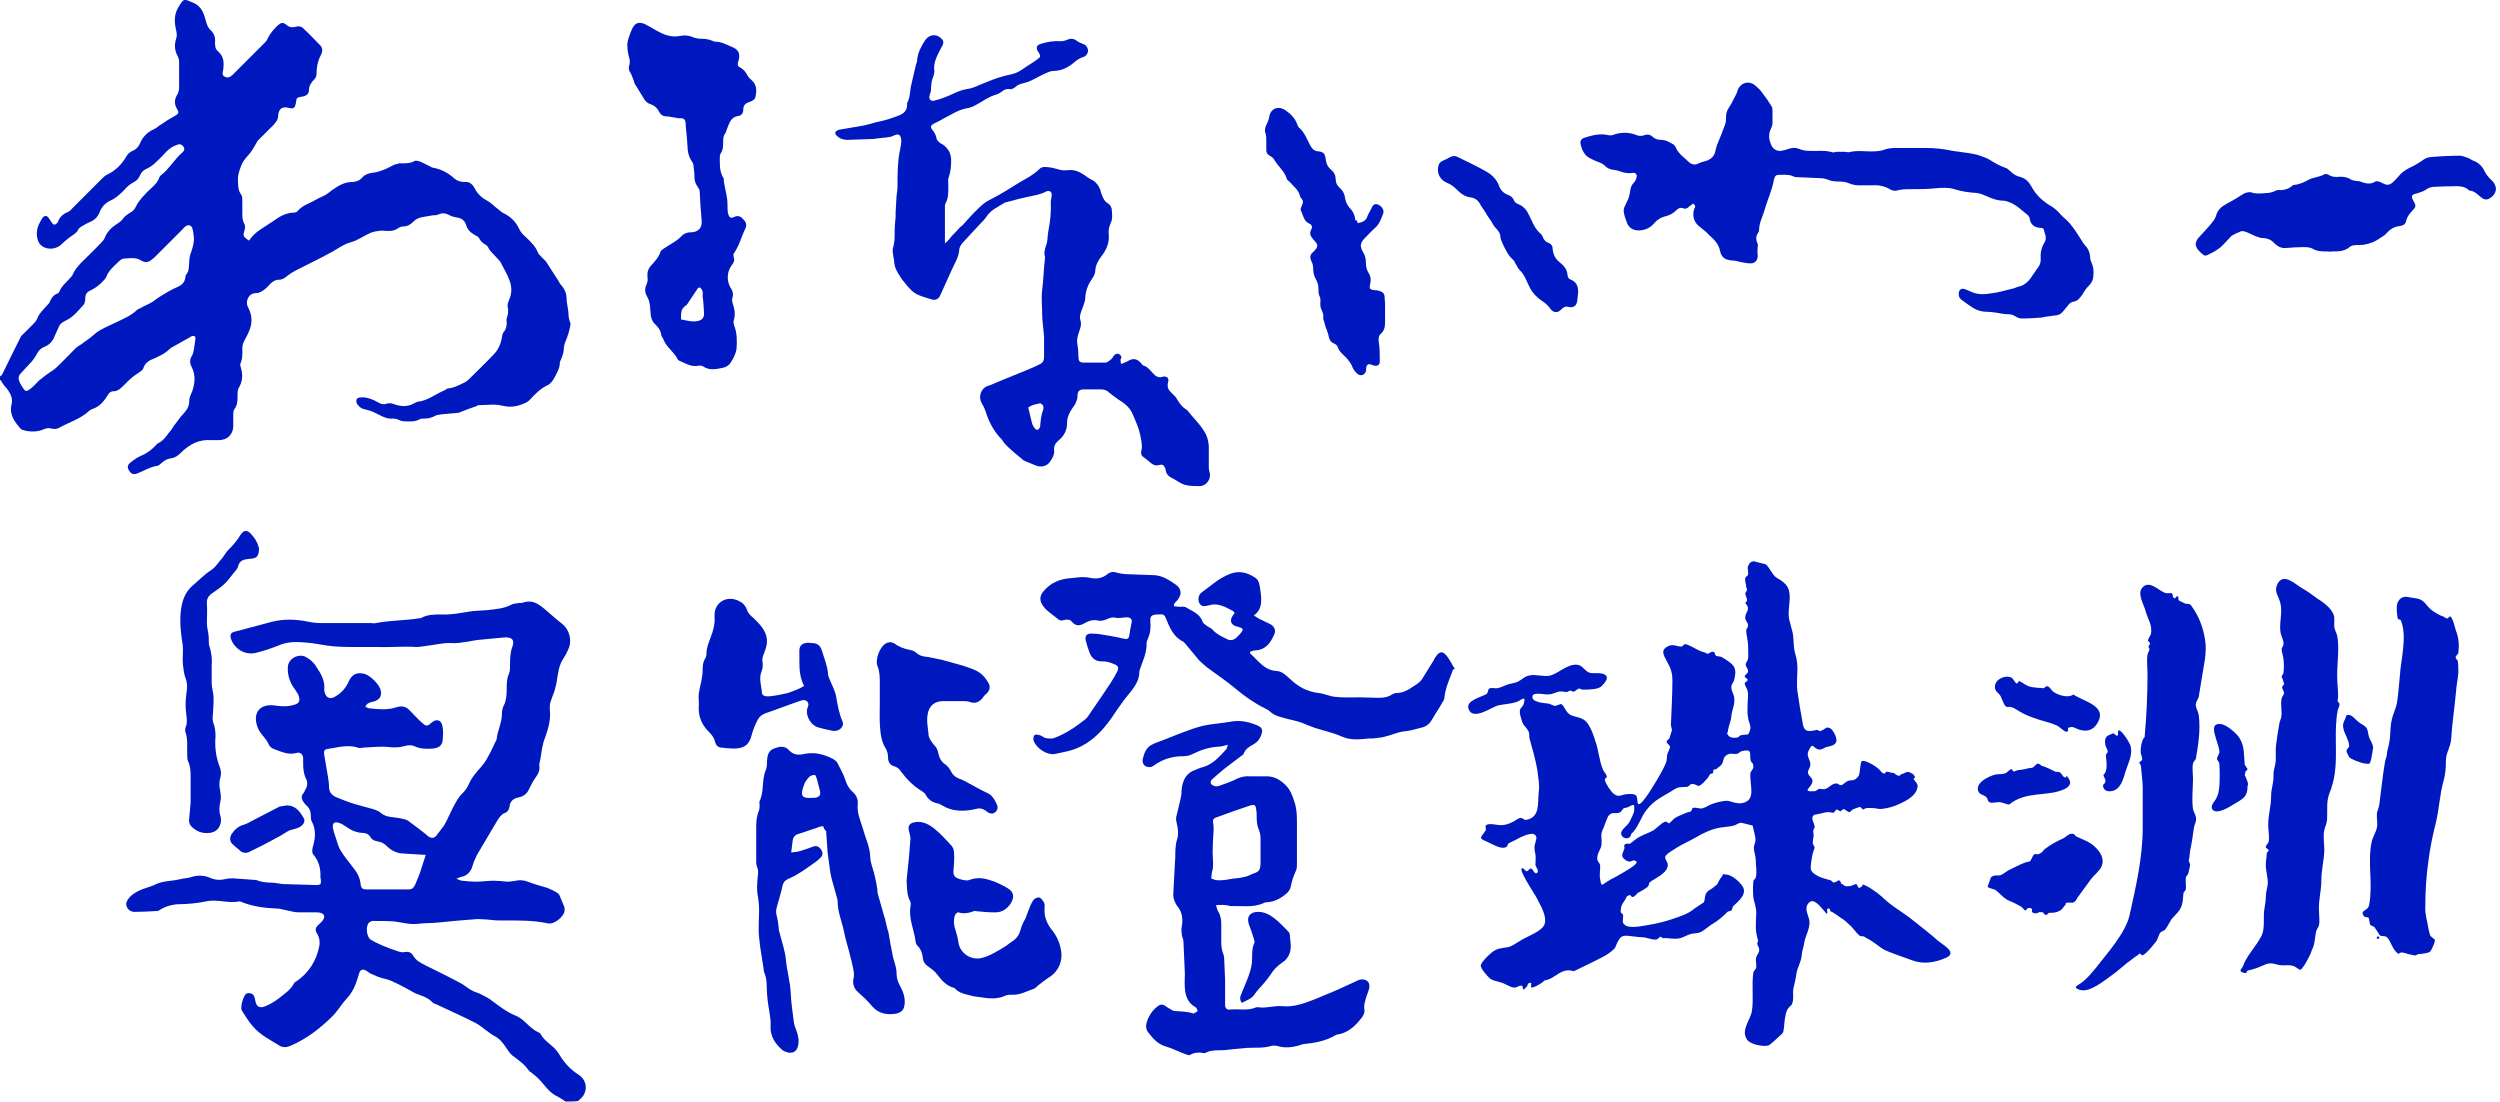
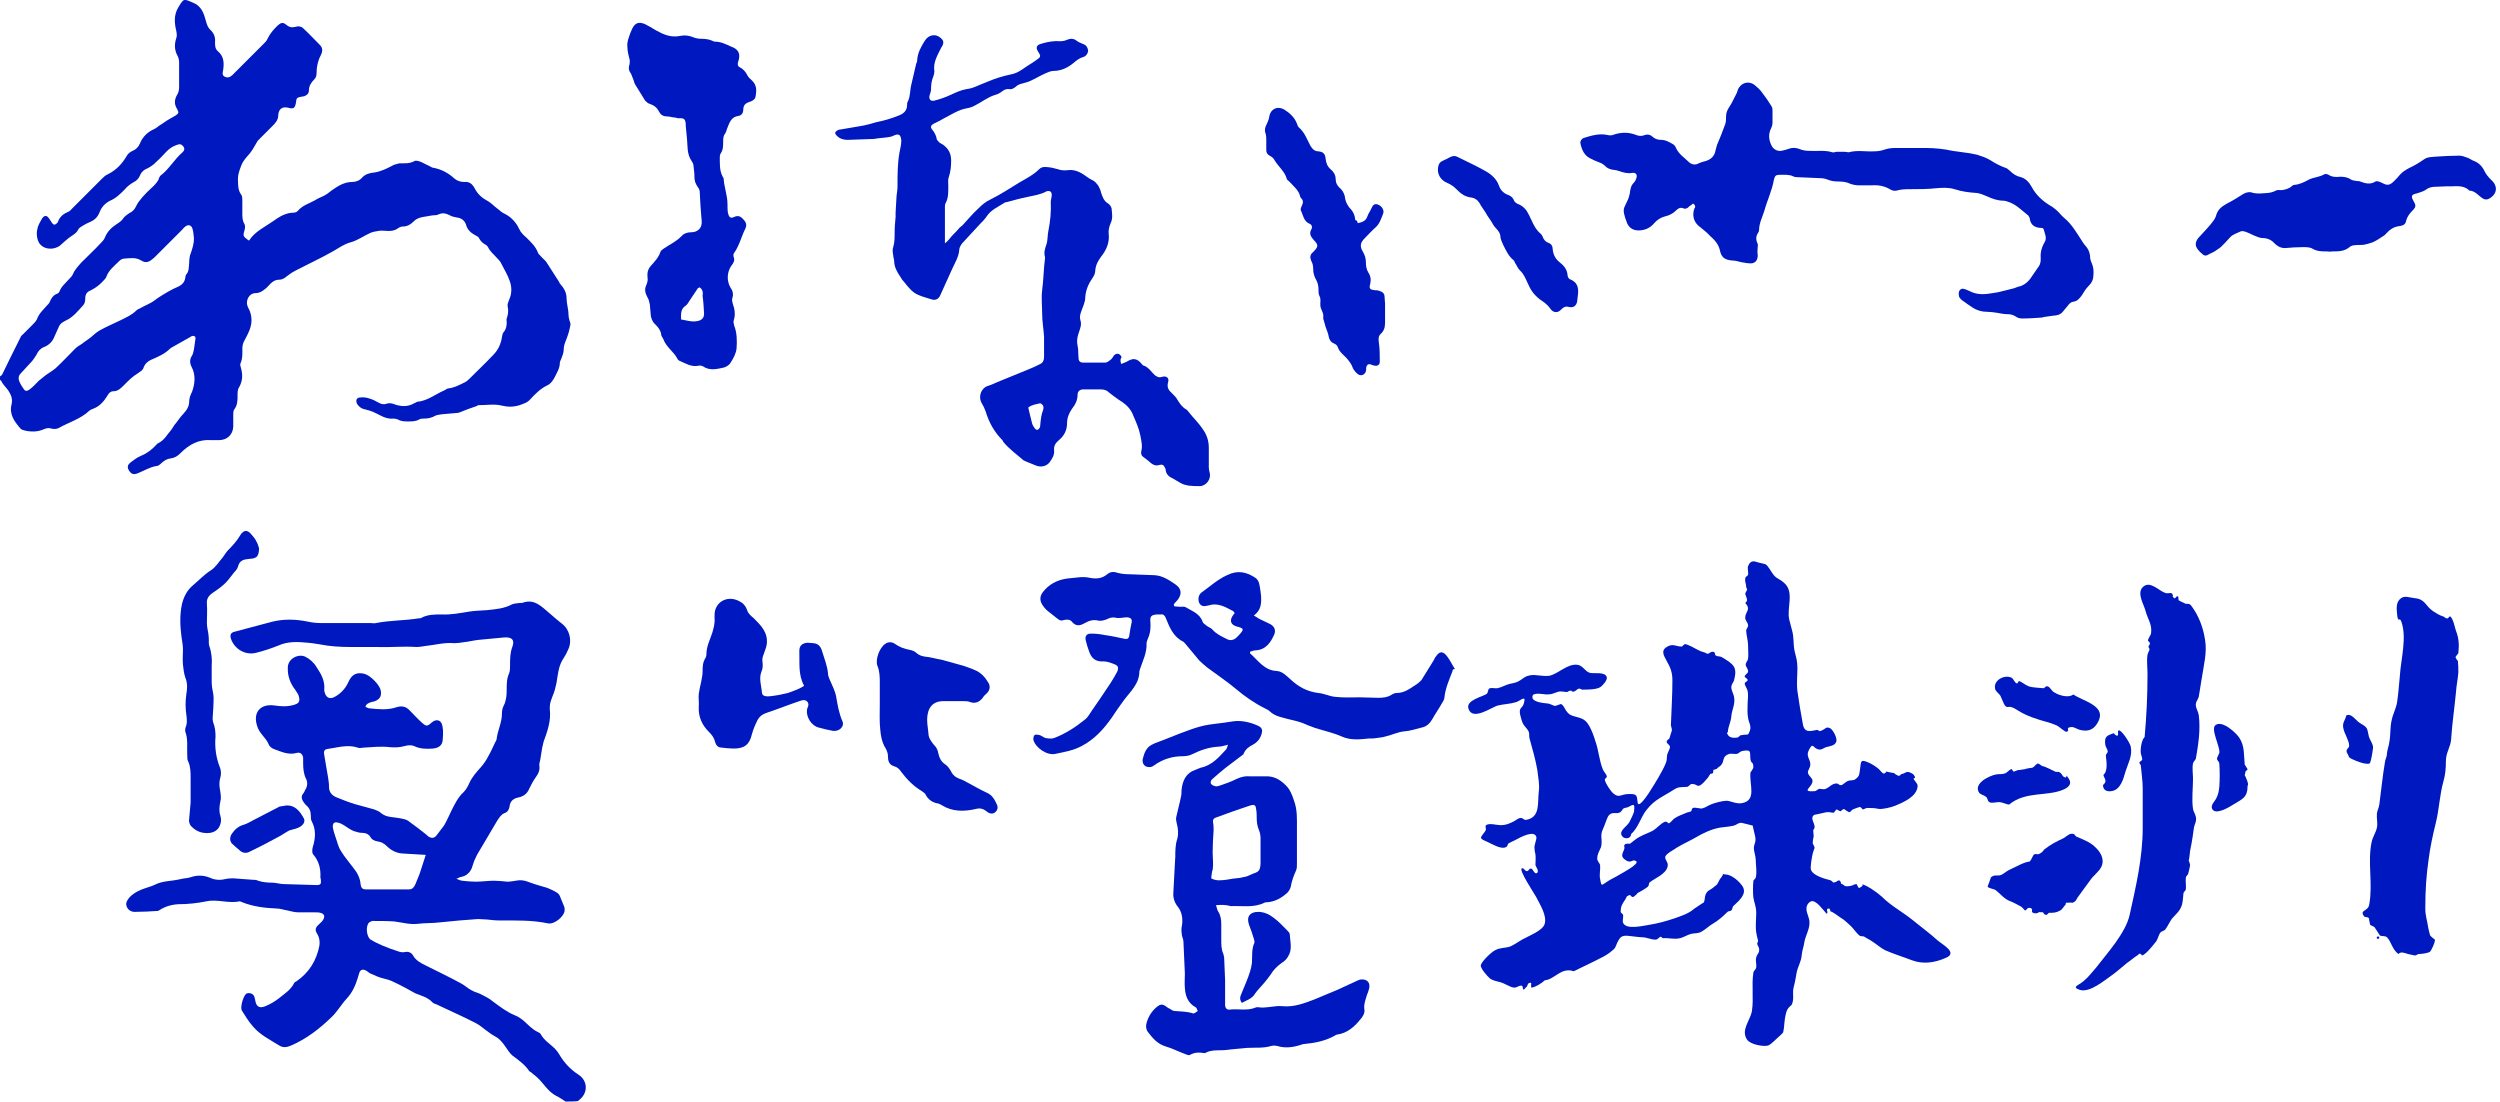
<svg xmlns="http://www.w3.org/2000/svg" version="1.1" id="title" x="0px" y="0px" width="522px" height="230px" viewBox="0 0 522 230" enable-background="new 0 0 522 230" xml:space="preserve">
  <g>
    <path fill="#0018C0" d="M118.1,230c-0.7-0.4-1.3-0.9-2-1.2c-1.7-0.9-2.6-2.6-3.9-3.8c-0.4-0.4-0.9-0.7-1.3-1.1   c-0.2-0.1-0.4-0.2-0.5-0.4c-0.9-1.3-2.2-2.2-3.4-3.1c-0.6-0.5-1-1.2-1.5-1.9c-0.6-0.9-1.3-1.7-2.3-2.2c-0.4-0.2-0.8-0.5-1.2-0.8   c-0.9-0.6-1.7-1.4-2.7-1.9c-2.7-1.4-5.5-2.6-8.2-3.9c-0.3-0.1-0.6-0.2-0.8-0.4c-1-1.1-2.4-1.4-3.6-1.9c-0.6-0.3-1.2-0.7-1.8-1   c-1.1-0.6-2.1-1.1-3.2-1.6c-0.9-0.4-2-0.5-2.9-0.9c-0.5-0.2-1.1-0.5-1.6-0.7c-0.3-0.2-0.6-0.5-0.9-0.6c-0.6-0.3-1.1-0.1-1.3,0.6   c-0.1,0.3-0.2,0.7-0.3,1c-0.5,1.6-1.1,3-2.3,4.3c-1.2,1.3-2,2.8-3.3,4c-2.5,2.4-5.1,4.4-8.3,5.8c-0.9,0.4-1.7,0.5-2.5,0   c-1.9-1.2-4-2.2-5.5-4c-0.9-1-1.6-2.2-2.3-3.3c-0.4-0.7,0.3-3,0.9-3.5c0.5-0.3,1.3-0.1,1.6,0.4c0.2,0.3,0.2,0.7,0.3,1   c0.2,1.3,0.9,1.7,2.1,1.2c1-0.4,2-1,2.9-1.7c1.1-0.9,2.4-1.7,3.1-3.1c0.1-0.2,0.3-0.3,0.5-0.4c2.6-1.8,4.2-4.3,4.8-7.5   c0.1-0.8,0-1.6-0.4-2.3c-0.6-0.9-0.5-1.4,0.3-2.1c0.3-0.3,0.7-0.6,0.9-1c0.4-0.7,0.2-1.2-0.6-1.4c-0.3-0.1-0.7-0.1-1.1-0.1   c-1.1,0-2.2,0-3.4,0c-0.8,0-1.6-0.2-2.4-0.4c-0.7-0.1-1.5-0.4-2.2-0.4c-2.5-0.1-4.9-0.4-7.2-1.3c-0.2-0.1-0.4-0.2-0.6-0.2   c-2.3,0.5-4.6-0.5-6.9,0c-2,0.4-3.9,0.6-5.9,0.6c-1.5,0.1-2.8,0.5-4,1.3c-0.1,0-0.2,0.1-0.2,0.1c-1.6,0.1-3.3,0.2-4.9,0.2   c-0.8,0-1.5-0.5-1.7-1.3c-0.2-0.7,0.3-1.3,0.7-1.8c0.9-0.9,2.1-1.5,3.4-1.9c0.6-0.2,1.3-0.4,1.9-0.7c1.6-0.8,3.4-0.7,5.1-1.1   c0.7-0.2,1.5-0.2,2.2-0.4c1.4-0.5,2.8-0.5,4.2,0.1c1.1,0.5,2.2,0.5,3.4,0.2c0.5-0.1,1-0.1,1.5-0.1c1.3,0.1,2.7,0.2,4,0.3   c0.4,0,0.7,0,1.1,0.2c0.9,0.3,1.9,0.4,2.9,0.4c0.8,0,1.7,0.3,2.5,0.3c2.3,0.1,4.5,0.1,6.8,0.2c0.8,0,1-0.2,0.9-1.1   c0-0.2-0.1-0.3-0.1-0.5c0.1-1.8-0.3-3.4-1.5-4.8c-0.3-0.3-0.2-1.1-0.1-1.5c0.6-1.9,0.7-3.7-0.2-5.4c-0.2-0.3-0.2-0.8-0.2-1.2   c0-0.9-0.3-1.6-0.9-2.1c-0.2-0.2-0.4-0.4-0.6-0.7c-0.4-0.6-0.6-1.2-0.1-1.8c0.2-0.2,0.3-0.5,0.4-0.7c0.5-0.8,0.6-1.6,0.2-2.4   c-0.5-1-0.6-2.1-0.6-3.3c0-0.4,0-0.7,0-1.1c-0.1-0.7-0.6-1.2-1.3-1c-1.7,0.5-3.2-0.2-4.8-0.8c-0.4-0.1-1-0.6-1.1-1   c-0.3-0.7-0.8-1.3-1.3-1.9c-0.5-0.6-0.9-1.2-1.1-1.9c-0.9-2.7,0.5-4.7,3.6-4.3c1.3,0.2,2.6,0.3,4-0.1c1.1-0.3,1.4-0.7,1.1-1.8   c-0.1-0.5-0.5-0.9-0.7-1.3c-1.1-1.4-1.7-3-1.6-4.8c0.1-1.9,2.3-2.8,3.6-2.2c1,0.5,1.8,1.2,2.4,2.2c1,1.5,1.8,2.9,1.6,4.8   c0,0.2,0.1,0.5,0.2,0.8c0.4,0.9,1.1,1.1,2,0.6c1.3-0.7,2.3-1.8,2.9-3.2c0.7-1.5,1.7-2,3.3-1.6c1.2,0.3,3.2,2.3,3.4,3.5   c0.2,1-0.1,1.7-1,2.1c-0.3,0.2-0.7,0.2-1,0.3c-0.5,0.2-1,0.3-1.2,1c0.3,0.1,0.6,0.3,0.8,0.3c1.9,0.2,3.8,0.4,5.6-0.2   c1.2-0.4,2.1-0.2,2.9,0.7c0.8,0.8,1.6,1.7,2.5,2.5c0.9,0.8,1.1,0.8,2,0c1-0.9,2.1-0.6,2.3,0.8c0.2,1,0.1,2.1,0,3.1   c-0.2,1-1,1.4-2,1.5c-1.3,0.1-2.6,0.1-3.9-0.5c-0.6-0.3-1.4-0.2-2.1,0c-1.1,0.3-2.1,0.3-3.1,0.2c-1.8-0.2-3.6,0-5.3,0.1   c-0.4,0-0.9,0.2-1.3,0c-2.2-0.7-4.2,0-6.4,0.3c-0.7,0.1-0.7,0.7-0.6,1.2c0.3,1.6,0.5,3.2,0.8,4.7c0.1,0.7,0.2,1.3,0.2,2   c0,1.1,0.6,1.8,1.6,2.2c1.2,0.5,2.5,1,3.8,1.4c1.3,0.4,2.7,0.7,4,1.1c0.5,0.2,1.1,0.4,1.5,0.8c0.6,0.5,1.3,0.7,2.1,0.8   c0.8,0.1,1.7,0.2,2.5,0.4c0.5,0.1,1,0.3,1.3,0.6c1.1,0.8,2.2,1.6,3.3,2.5c0.2,0.2,0.5,0.4,0.7,0.6c0.5,0.3,1.1,0.4,1.6-0.2   c0.5-0.7,1.1-1.4,1.6-2.1c0.6-1,1-2,1.5-3c0.7-1.4,1.4-2.9,2.6-4c0.5-0.5,0.9-1.2,1.2-1.9c0.6-1.3,1.5-2.3,2.4-3.3   c0.6-0.7,1.1-1.4,1.5-2.2c0.6-1,1-2,1.5-3c0.1-0.2,0.3-0.5,0.3-0.7c0.2-1.8,1.1-3.4,1.1-5.2c0-0.6,0.1-1.3,0.4-1.8   c0.5-1,0.6-2.1,0.6-3.3c0-1.2,0-2.3,0.5-3.4c0.2-0.5,0.2-1.1,0.2-1.7c0-1.3,0-2.6,0.5-3.9c0.5-1.4-0.1-2-1.7-1.9   c-1.8,0.2-3.5,0.3-5.3,0.5c-1.1,0.1-2.1,0.4-3.2,0.5c-0.6,0.1-1.3,0.2-1.9,0.2c-2.1-0.2-4.2,0.4-6.2,0.6c-0.6,0.1-1.2,0.2-1.7,0.2   c-2.8-0.2-5.5,0.1-8.3,0c-1.3,0-2.6,0-3.9,0c-2.2,0-4.4,0-6.5-0.3c-1.4-0.2-2.7-0.5-4.1-0.6c-2.1-0.2-4.1-0.3-6.1,0.6   c-1.5,0.6-3,1.1-4.6,1.5c-2.3,0.6-4.6-0.8-5.3-3c-0.2-0.8,0-1.2,0.8-1.4c2.6-0.7,5.2-1.4,7.9-2.1c2.5-0.6,4.9-0.5,7.4,0   c0.9,0.2,1.8,0.3,2.8,0.3c3.4,0,6.9,0,10.3,0c0.4,0,0.7,0.1,1.1,0c3-0.6,6-0.5,9-1c0.2,0,0.4,0,0.5-0.1c1.3-0.7,2.7-0.7,4.2-0.7   c2,0.1,3.9-0.3,5.8-0.6c1.2-0.2,2.5-0.2,3.7-0.3c1.8-0.2,3.5-0.3,5.2-1.2c0.4-0.2,1-0.2,1.6-0.3c0.2,0,0.4,0,0.5,0   c2.6-1,4.1,0.8,5.8,2.2c0.8,0.7,1.6,1.4,2.5,2.1c1.6,1.2,2.2,3.5,1.4,5.3c-0.3,0.7-0.6,1.3-1,1.9c-1.1,1.6-1.2,3.4-1.5,5.2   c-0.2,0.9-0.4,1.8-0.8,2.7c-0.3,0.8-0.6,1.5-0.6,2.3c0,0.2,0,0.4,0,0.5c0.3,2.4-0.5,4.6-1.3,6.8c-0.1,0.4-0.2,0.9-0.3,1.3   c-0.1,0.8-0.3,1.7-0.4,2.5c-0.1,0.4-0.2,0.7-0.2,1c0.2,1.1-0.2,1.9-0.8,2.7c-0.5,0.7-0.9,1.5-1.3,2.3c-0.4,1-1.2,1.6-2.2,1.8   c-1.1,0.2-1.8,0.8-1.9,1.9c-0.1,0.6-0.4,1.2-1.1,1.4c-0.7,0.3-1.1,1-1.5,1.6c-1.4,2.4-2.8,4.7-4.2,7.1c-0.2,0.4-0.4,0.9-0.6,1.3   c-0.2,0.5-0.3,1-0.5,1.5c-0.4,0.9-1.1,1.6-2.2,1.8c-0.2,0-0.5,0.2-1,0.4c0.6,0.2,0.9,0.4,1.2,0.4c0.9,0.1,1.9,0.2,2.8,0.2   c1.3,0,2.6-0.2,3.8-0.2c0.9,0,1.9,0.1,2.8,0.2c0.6,0,1.2-0.1,1.8-0.2c0.9-0.2,1.7-0.1,2.5,0.2c1.3,0.5,2.7,0.9,4.1,1.3   c0.7,0.3,1.4,0.6,2,1c0.2,0.1,0.5,0.4,0.6,0.7c0.3,0.7,0.6,1.5,0.9,2.2c0.1,0.2,0.1,0.5,0.1,0.8c-0.1,1.3-2.2,3-3.5,2.7   c-3.3-0.7-6.7-0.6-10-0.6c-0.9,0-1.8-0.1-2.7-0.2c-0.6,0-1.2-0.1-1.9-0.1c-2.7,0.2-5.3,0.4-8,0.7c-1.5,0.2-3.1,0.1-4.6,0.3   c-1.6,0.2-3.3-0.3-4.9-0.5c-1.5-0.1-3-0.1-4.5-0.1c-0.2,0-0.5,0.2-0.7,0.3c-0.8,0.7-0.6,3,0.3,3.6c0.8,0.5,1.7,0.9,2.6,1.3   c1,0.4,2,0.8,3,1.1c0.5,0.2,1.1,0.3,1.5,0.2c0.9-0.2,1.5,0.2,1.8,0.8c0.6,1,1.6,1.5,2.6,2c2.4,1.2,4.9,2.4,7.3,3.7   c0.8,0.4,1.5,1.1,2.3,1.5c0.7,0.4,1.4,0.5,2.1,0.9c0.8,0.4,1.6,0.8,2.3,1.4c1.5,1.1,2.9,2.2,4.6,2.9c0.6,0.2,1.3,0.7,1.8,1.1   c1,0.9,1.8,1.8,3,2.4c0.3,0.1,0.6,0.3,0.7,0.6c0.7,1.2,1.9,1.9,2.8,2.8c0.4,0.4,0.7,0.8,1,1.3c1,1.7,2.3,3.1,4,4.2   c2,1.3,2,3.9,0.1,5.3c-0.1,0.1-0.1,0.1-0.2,0.2C119.9,230,119,230,118.1,230z M88.9,178.5c-1.8-0.1-3.4-0.2-5-0.3   c-1.2-0.1-2.3-0.7-3.1-1.5c-0.6-0.6-1.2-0.9-1.9-1c-0.7-0.1-1.3-0.4-1.6-1c-0.4-0.6-1-0.8-1.7-0.8c-0.6,0-1.2-0.2-1.8-0.4   c-0.7-0.3-1.4-0.8-2-1.2c-0.3-0.2-0.7-0.4-1.1-0.5c-0.9-0.3-1.3,0.1-1.2,1c0.1,0.6,0.3,1.2,0.5,1.8c0.4,1.1,0.6,2.2,1.2,3.1   c0.7,1.2,1.7,2.3,2.5,3.4c0.9,1.1,1.5,2.2,1.6,3.6c0.1,0.7,0.4,1,1.1,1c3,0,6,0,9,0c0.7,0,1-0.4,1.3-1c0.3-0.8,0.7-1.6,1-2.5   C88.1,180.9,88.5,179.7,88.9,178.5z" />
    <path fill="#0018C0" d="M303.3,140.1c-0.7,1.8-1.5,3.6-1.7,5.5c0,0.4-0.3,0.9-0.5,1.2c-0.6,1.1-1.4,2.2-2,3.3   c-0.5,0.9-1.2,1.6-2.2,1.8c-1.2,0.3-2.4,0.7-3.6,0.8c-1.4,0.1-2.7,0.8-4.1,1.1c-0.6,0.2-1.2,0.2-1.8,0.3c-0.5,0.1-1.1,0.1-1.6,0.1   c-1.9,0.2-3.8,0.4-5.6-0.4c-1.8-0.8-3.7-1.2-5.6-1.8c-0.5-0.2-1.1-0.4-1.6-0.6c-1.2-0.6-2.5-0.9-3.8-1.2c-1.4-0.4-3-0.6-4.1-1.7   c-0.3-0.3-0.7-0.4-1-0.6c-2.2-1.1-4.2-2.5-6.1-4.1c-1.9-1.6-3.9-2.9-5.9-4.4c-0.6-0.5-1.2-1-1.7-1.5c-1-1.2-2-2.4-3-3.6   c-0.1-0.1-0.2-0.2-0.3-0.3c-2.1-1-2.9-3-3.7-5c-0.2-0.5-0.5-0.8-1.1-0.7c-0.3,0-0.5,0-0.8,0c-1.1,0.1-1.4,0.4-1.3,1.5   c0.1,1.2,0,2.4-0.5,3.5c-0.1,0.3-0.3,0.7-0.3,1c0.1,2-0.8,3.7-1.4,5.5c0,0.1-0.1,0.3-0.1,0.4c0,2.6-1.9,4.2-3.3,6.1   c-0.9,1.2-1.7,2.4-2.5,3.6c-1.7,2.4-3.6,4.5-6.3,5.9c-1.7,0.9-3.5,1.2-5.4,1.6c-1.7,0.4-4-1.1-4.6-2.8c-0.1-0.3,0-0.9,0.2-1.1   c0.2-0.2,0.7-0.1,1.1,0c0.4,0.1,0.8,0.5,1.2,0.6c0.6,0.1,1.3,0.2,1.8,0c2.4-0.9,4.5-2.3,6.5-3.9c0.5-0.4,0.9-1.1,1.3-1.7   c1.3-1.9,2.7-3.9,4-5.9c0.5-0.8,1-1.6,1.4-2.4c0.3-0.8,0.2-1.2-0.6-1.5c-0.7-0.3-1.5-0.6-2.3-0.6c-1.6,0.1-2.5-0.6-3-2.1   c-0.3-0.8-0.5-1.5-0.7-2.3c-0.2-0.9,0.2-1.4,1.1-1.4c1,0,1.9,0.1,2.9,0.3c1.4,0.2,2.8,0.5,4.2,0.8c0.5,0.1,0.8-0.1,0.9-0.7   c0.1-0.9,0.3-1.8,0.5-2.8c0.1-0.6-0.2-0.9-0.8-1c-0.4,0-0.8,0-1.2,0.1c-0.4,0-0.9,0.1-1.3,0c-0.7-0.2-1.3,0-1.9,0.3   c-0.5,0.2-1.2,0.4-1.7,0.3c-1.1-0.3-2,0-2.9,0.5c-1,0.6-1.9,0.7-2.7-0.3c-0.4-0.5-1.1-0.5-1.8-0.3c-0.6,0.2-0.9-0.1-1.3-0.4   c-0.6-0.5-1.3-1-1.9-1.5c-0.5-0.4-0.9-0.9-1.2-1.4c-0.5-0.8-0.5-1.7,0.1-2.5c1.3-1.7,3-2.6,5.1-2.9c1-0.1,1.9-0.2,2.9-0.3   c0.5,0,1.1,0,1.6,0.1c1.4,0.3,2.7,0.3,3.9-0.7c0.6-0.5,1.3-0.6,2.1-0.3c0.8,0.2,1.6,0.3,2.4,0.3c1.8,0.1,3.6,0.1,5.4,0.2   c1.6,0.1,3,1,4.3,1.9c1.5,1,1.4,2.4,0.1,3.7c-0.2,0.2-0.3,0.3-0.4,0.5c0,0.1,0,0.2,0.1,0.4c0.4,0,0.8,0.1,1.2,0.1   c0.4,0,0.9-0.1,1.2,0.1c1.3,0.8,2.9,1.3,3.5,3c0.1,0.4,0.6,0.6,0.9,0.9c0.4,0.3,0.9,0.4,1.2,0.8c0.8,0.9,1.9,1.4,2.9,1.9   c0.7,0.4,1.4,0.3,2-0.2c0.2-0.2,0.4-0.4,0.6-0.6c1.1-1.2,1.1-1.4-0.5-1.8c-1.1-0.3-1.5-1.1-0.9-2.1c0.1-0.2,0.3-0.4,0.5-0.7   c-0.2-0.2-0.3-0.5-0.5-0.5c-1.5-0.8-3.1-1.7-4.9-1.1c-1.1,0.3-1.6,0.2-2-0.5c-0.3-0.7-0.2-1.7,0.5-2.2c1.7-1.2,3.3-2.7,5.3-3.6   c2.2-1.1,4.1-0.7,6,0.6c0.3,0.2,0.6,0.7,0.7,1.1c0.2,0.8,0.3,1.7,0.4,2.5c0.1,1.5,0.1,3.1-1.5,4.2c0.5,0.3,0.8,0.5,1.1,0.7   c0.8,0.4,1.5,0.7,2.3,1.1c0.9,0.5,1.2,1.2,0.9,2.1c-0.8,1.8-1.8,3.3-4,3.4c-0.4,0-0.8,0.2-1.1,0.3c0,0.2,0,0.3,0,0.3   c1.7,1.5,3,3.6,5.6,3.7c1.2,0.1,2,1,2.8,1.7c1.7,1.6,3.5,2.6,5.9,2.9c1.2,0.1,2.3,0.7,3.5,0.8c1.7,0.2,3.4,0.1,5.1,0.1   c1.3,0,2.6,0.1,3.9,0.1c1,0,1.9-0.1,2.7-0.6c0.3-0.2,0.7-0.4,1.1-0.4c1.8,0,3-1.1,4.3-1.9c0.3-0.2,0.6-0.5,0.9-0.8   c0.9-1.4,1.7-2.8,2.6-4.2c0.1-0.2,0.2-0.5,0.4-0.7c0.8-1.2,1.5-1.2,2.4,0c0.6,0.8,1,1.7,1.6,2.6   C303.3,139.7,303.3,139.9,303.3,140.1z" />
    <path fill="#0018C0" d="M253.9,189c0.2,0.7,0.3,1.1,0.5,1.4c0.5,0.8,0.6,1.7,0.6,2.6c0,1.1,0,2.1,0,3.2c0,1,0,2,0.4,2.9   c0.1,0.2,0.1,0.5,0.2,0.8c0.1,1.6,0.1,3.1,0.2,4.7c0,1.6,0,3.1,0,4.7c0,0.2,0,0.4,0,0.5c0,0.7,0.4,1.1,1,1c1.8-0.2,3.6,0.3,5.3-0.4   c0.2-0.1,0.4-0.1,0.5-0.1c1.8,0.3,3.5-0.4,5.3-0.2c2.3,0.2,4.4-0.6,6.5-1.4c1.6-0.7,3.2-1.3,4.8-2c1.3-0.6,2.6-1.2,3.9-1.8   c0.4-0.2,0.8-0.4,1.3-0.4c1.1,0,1.7,0.7,1.5,1.8c-0.1,0.5-0.3,1-0.5,1.5c-0.3,1-0.7,2-0.5,3.1c0.1,0.6-0.4,1.5-0.9,2   c-1.2,1.5-2.7,2.8-4.7,3.1c-0.3,0-0.5,0.2-0.7,0.3c-2,1.1-4.2,1.5-6.4,1.7c-0.2,0-0.4,0.1-0.7,0.2c-1.6,0.5-3.2,0.7-4.8,0.2   c-0.4-0.1-0.9-0.1-1.3,0c-1.6,0.5-3.3,0.3-5,0.4c-1.1,0.1-2.1,0.2-3.2,0.3c-0.8,0.1-1.6,0.2-2.4,0.2c-0.9,0-1.9,0-2.8,0.4   c-0.2,0.1-0.4,0.2-0.5,0.2c-1.1-0.2-2.1-0.2-3.1,0.4c-0.2,0.1-0.6-0.1-0.9-0.2c-1.4-0.5-2.7-1.2-4.1-1.6c-1.7-0.5-2.7-1.7-3.7-3   c-0.4-0.5-0.5-1.2-0.3-1.9c0.4-1.4,1.1-2.5,2.2-3.4c0.6-0.5,1.1-0.6,1.8-0.1c0.3,0.2,0.5,0.4,0.8,0.5c0.3,0.2,0.7,0.5,1.1,0.5   c1.3,0.1,2.6,0.1,3.8,0.5c0.2,0.1,0.7-0.3,1-0.5c-0.2-0.3-0.2-0.7-0.5-0.8c-1.6-0.9-2.1-2.4-2.2-4c-0.1-1,0-2,0-3   c-0.1-2.2-0.2-4.5-0.3-6.7c0-0.4-0.2-0.8-0.3-1.2c-0.1-0.7-0.2-1.5,0-2.2c0.2-1.4,0-2.8-0.9-3.9c-0.7-0.9-1-1.9-0.9-3   c0.1-1.9,0.2-3.8,0.3-5.7c0-0.6,0.1-1.2,0.1-1.7c0-1.2,0-2.5,0.4-3.7c0.3-1.1,0.2-2.2-0.1-3.3c-0.1-0.4-0.2-0.9-0.1-1.3   c0.3-1.4,0.7-2.8,1-4.3c0.1-0.4,0.1-0.9,0.1-1.3c0.2-2,0.9-3.6,3-4.3c0.3-0.1,0.7-0.3,1-0.4c2.4-0.5,3.8-2.2,5.3-3.8   c0.2-0.2,0.2-0.5,0.4-1c-0.8,0.2-1.4,0.4-1.9,0.4c-2,0.1-3.8,0.7-5.6,1.6c-0.6,0.3-1.3,0.4-1.9,0.4c-2.2,0-4.2,0.6-6,1.9   c-0.5,0.4-1.1,0.5-1.8,0.2c-0.6-0.4-0.7-1-0.6-1.5c0.3-1.2,0.7-2.4,1.9-3c0.7-0.4,1.5-0.6,2.2-0.9c1.6-0.6,3.2-1.3,4.9-1.9   c1.3-0.5,2.5-0.9,3.8-1.2c1.4-0.3,2.8-0.4,4.2-0.6c0.7-0.1,1.3-0.2,2-0.3c1.7-0.2,3.4,0.2,5,0.9c0.9,0.4,1.1,0.9,0.8,1.8   c-0.3,1-0.9,1.7-1.8,2.2c-0.8,0.4-1.5,0.9-1.9,1.8c0,0.1-0.1,0.3-0.2,0.3c-1.2,0.9-2.5,1.9-3.7,2.8c-1,0.8-1.9,1.6-2.8,2.4   c-0.2,0.2-0.3,0.7-0.1,0.9c0.2,0.3,0.6,0.4,1,0.5c0.3,0,0.6-0.1,0.9-0.2c1.2-0.4,2.3-0.8,3.5-1.4c0.9-0.4,1.8-0.6,2.7-0.5   c1,0,2.1,0,3.1,0c1.8-0.1,3.1,0.6,4.4,1.9c0.9,0.9,1.3,2,1.7,3.2c0.7,1.9,0.6,3.8,0.6,5.7c0,2.5,0,5,0,7.5c0,0.5,0,1-0.2,1.4   c-0.5,1.1-0.9,2.2-1.1,3.4c-0.1,0.4-0.4,0.9-0.7,1.2c-1.2,1.1-2.6,1.9-4.3,2c-0.2,0-0.4,0-0.5,0.1c-2.3,1.1-4.7,0.6-7,0.7   C255.9,188.9,255,188.9,253.9,189z M252.9,183.4c1.1,0.6,2.1,0.4,3.1,0.3c1-0.2,1.9-0.3,2.9-0.4c0.5-0.1,0.9-0.2,1.4-0.3   c0.5-0.2,0.9-0.4,1.4-0.6c1.2-0.4,1.4-0.7,1.5-2c0-1.8,0-3.6,0-5.4c0-0.5-0.1-1.1-0.3-1.6c-0.4-0.9-0.5-1.8-0.5-2.7   c0-0.5,0-1.1-0.1-1.6c-0.1-1-0.3-1.2-1.3-0.9c-2.4,0.8-4.7,1.6-7.1,2.5c-0.6,0.2-0.7,0.6-0.6,1.1c0.1,0.5,0.1,1.1,0.1,1.6   c-0.1,1.5-0.2,3-0.2,4.5c0,1.2,0.2,2.5,0,3.7C253,182.1,253,182.7,252.9,183.4z" />
-     <path fill="#0018C0" d="M171.9,172.5c-0.5,0.1-0.9,0.1-1.2,0.3c-1.3,0.4-2.6,0.9-3.9,1.3c-0.8,0.2-1.2,0.7-1.3,1.5   c-0.1,0.7-0.2,1.5-0.3,2.4c0.6-0.1,1.1-0.1,1.5-0.2c1-0.3,2-0.6,3-1c0.7-0.3,1.2-0.1,1.7,0.5c0.4,0.6,0.5,1.2,0,1.7   c-0.3,0.3-0.6,0.6-1,0.9c-1.3,0.9-2.6,1.9-4,2.7c-0.6,0.4-1.2,0.6-1.8,0.9c-0.7,0.3-1,0.7-1.2,1.4c-0.3,1.5-0.8,3-1.2,4.5   c-0.2,0.7-0.2,1.3,0,1.9c0.2,0.8,0.3,1.6,0.4,2.5c0,0.2,0,0.5,0.1,0.7c0.5,2,1.2,3.9,1.4,5.9c0.2,2.3,0.9,4.6,1,6.9   c0.1,2.1,0.4,4.2,0.7,6.4c0.1,0.5,0.3,1,0.5,1.5c0.4,1.1,0.6,2.1,0.3,3.3c-0.3,1-0.9,1.4-1.9,1.3c-0.5-0.1-1.1-0.3-1.4-0.6   c-1.5-1.3-2.5-2.9-2.4-4.9c0.1-1.8-0.4-3.5-0.6-5.3c-0.1-0.9-0.2-1.9-0.2-2.8c0-1.1-0.1-2.1-0.5-3.1c-0.1-0.1-0.1-0.3-0.1-0.4   c-0.3-2.3-0.8-4.6-1-7c-0.2-1.9,0-3.8,0-5.6c0-1.1-0.1-2.1-0.3-3.2c-0.2-1.2-0.1-2.5,0-3.7c0.1-0.7,0.2-1.4-0.1-2.1   c-0.1-0.3-0.2-0.6-0.2-0.9c0-2.5,0-5,0-7.5c0-1.2,0.1-2.4,0.6-3.5c0.1-0.4,0.1-0.8,0.1-1.2c0-0.2-0.1-0.5,0-0.7   c1-2.1,0.4-4.4,1.3-6.5c0.3-0.7,0.2-1.6,0.3-2.4c0.1-1,0.5-1.8,1.4-2.1c1-0.4,2.2-0.7,3.1,0.3c1,1.1,2.1,1.1,3.3,0.8   c2.2-0.4,4.1,0.1,6,1.1c0.3,0.2,0.6,0.4,0.8,0.7c0.6,1.2,1.3,2.4,1.7,3.6c0.3,1,0.7,1.8,1.5,2.5c0.8,0.7,1.2,1.6,1.1,2.6   c-0.2,1.9,0.6,3.5,1.1,5.2c0.5,1.9,1.4,3.6,1.5,5.7c0,1.4,0.7,2.8,1,4.3c0.2,0.9,0.4,1.8,0.5,2.7c0,0.2,0,0.4,0,0.5   c0.4,1.5,0.9,3.1,1.3,4.6c0.1,0.3,0.2,0.7,0.3,1c0.2,0.7,0.3,1.4,0.5,2.1c0.1,0.2,0.1,0.4,0.2,0.6c0.3,1.8,0.6,3.6,1,5.4   c0.1,0.3,0.2,0.7,0.3,1c0.2,0.7,0.4,1.4,0.4,2.1c0,1,0.2,1.8,0.7,2.7c0.6,1.1,1.1,2.3,1,3.7c-0.1,1.4-0.7,2-2.1,2.2   c-1.8,0.2-3.4-0.1-4.7-1.6c-0.9-1.1-2-2.1-3-3c-0.8-0.7-1.1-1.7-0.9-2.7c0.3-1.2-0.1-2.2-0.3-3.3c-0.2-0.8-0.4-1.6-0.6-2.4   c-0.4-1.4-0.8-2.8-1.1-4.3c-0.4-2-1.3-4-1.3-6.1c0-0.1,0-0.2,0-0.3c-0.4-1.6-0.9-3.2-1.3-4.7c-0.2-0.8-0.3-1.6-0.4-2.4   c-0.1-0.7-0.2-1.5-0.3-2.2c0-0.3-0.1-0.5-0.1-0.8c-0.1-1.5-0.2-2.9-0.3-4.4C172.2,173.3,172,173,171.9,172.5z M169.4,166.6   c0.1,0,0.3,0,0.5,0c1.3-0.1,1.6-0.6,1.2-1.9c-0.2-0.6-0.3-1.3-0.5-1.9c-0.1-0.4-0.3-1-0.5-1c-0.4,0-1,0.2-1.2,0.5   c-0.5,0.5-0.9,1.1-1.1,1.8C167,166.3,167.6,166.7,169.4,166.6z" />
-     <path fill="#0018C0" d="M189.3,183.8c0.2-1.6,0.3-3.3,0.5-4.9c0.1-1.3,0.2-2.6,0.3-3.8c0-0.5-0.2-1-0.3-1.6c-0.3-1,0.1-1.6,1.1-1.8   c1.7-0.4,3.2,0.5,4.4,1.5c1.2,1,2.3,2.2,3.3,3.3c0.4,0.4,0.6,1,0.6,1.5c0.1,1.2,0,2.4-0.1,3.6c-0.1,1.1,0.1,1.5,1.1,1.9   c0.7,0.2,1.7,0.5,2.3,0.2c1.9-0.7,3.5-0.2,5.2,0.4c0.9,0.4,1.8,0.8,2.6,1.3c1.4,0.8,1.6,1.9,0.7,3.3c-0.8,1.2-2,1.9-3.5,1.8   c-1.1,0-2.1-0.1-3.2-0.2c-0.3,0-0.6-0.1-0.8-0.1c-1.1,0.4-2.2,0.7-3.4,0.3c-0.1-0.1-0.6,0.3-0.7,0.6c-0.4,1.1-0.2,2.3,0.2,3.4   c0.2,0.7,0.4,1.4,0.5,2.1c0.2,2.2,2.3,3.8,4.5,3.5c1.7-0.3,3.1-1.2,4.5-2c0.7-0.4,1.3-0.8,1.9-1.3c1-0.6,1.8-1.4,2.1-2.7   c0.2-0.8,0.6-1.6,1-2.3c0.2-0.5,0.4-1.1,0.6-1.6c0.3-0.8,0.6-1.6,1.1-2.3c0.2-0.3,0.9-0.6,1.2-0.5c0.4,0.1,0.8,0.7,1,1.1   c0.2,0.4,0.1,0.9,0.1,1.3c-0.1,1.6,0.5,3,1.4,4.2c1,1.2,1.7,2.6,2,4.2c0.5,2.3-0.4,4.6-2.5,5.9c-0.8,0.5-1.5,1.1-2.3,1.7   c-0.2,0.2-0.5,0.5-0.7,0.6c-1.5,0.5-3,1.4-4.7,1.3c-0.5,0-1,0-1.4,0.2c-1.7,0.8-3.5,0.6-5.3,0.3c-0.6-0.1-1.2-0.1-1.8-0.3   c-1.2-0.3-2.5-0.5-3.4-1.5c0,0-0.1-0.1-0.1-0.1c-1.6-0.4-2.6-1.5-3.6-2.8c-0.5-0.7-1.2-1.2-1.9-1.7c-0.6-0.4-1-0.9-1.1-1.7   c-0.1-1-0.4-1.9-1.1-2.6c-0.2-0.2-0.4-0.5-0.4-0.8c-0.3-2.5-1.5-4.8-1.1-7.4c0.1-0.4,0.1-0.9-0.1-1.2   C189.3,186.8,189.4,185.3,189.3,183.8z" />
    <path fill="#0018C0" d="M167.9,143.2c-1.3-2.4-0.9-4.9-1-7.3c0-1.1,0.6-1.6,1.7-1.7c0.4,0,0.9,0.1,1.3,0.1c0.9,0.1,1.4,0.6,1.7,1.5   c0.5,1.7,1.2,3.3,1.3,5c0,0.3,0.2,0.7,0.3,1c0.5,1.2,1.2,2.5,1.4,3.7c0.3,1.8,0.6,3.5,1.3,5.1c0.5,1.1-0.7,2.2-2,2   c-1-0.2-2-0.4-3-0.7c-1.5-0.4-2.6-2.2-2.4-3.7c0-0.2,0.1-0.4,0.2-0.6c0.2-0.5,0.1-1-0.4-1.3c-0.3-0.2-0.8-0.1-1.1,0   c-2.4,0.8-4.9,1.8-7.3,2.6c-0.8,0.3-1.3,0.7-1.7,1.4c-0.5,1-0.9,1.9-1.2,3c-0.5,2.2-1.6,3-3.8,3c-0.8,0-1.7-0.1-2.5-0.2   c-0.8,0-1.2-0.5-1.4-1.2c-0.2-0.9-0.7-1.5-1.3-2.1c-1.4-1.4-2.2-3.1-2.1-5.2c0.1-0.9-0.1-1.8,0-2.7c0.1-0.8,0.3-1.6,0.5-2.5   c0.1-0.7,0.3-1.4,0.3-2.1c0-1,0-2,0.6-2.9c0.1-0.2,0.2-0.5,0.2-0.8c0-1.6,0.7-2.9,1.2-4.4c0.3-1,0.6-2.1,0.5-3.1c0-0.2,0-0.4,0-0.7   c0-2.6,2.5-4.1,4.9-3c0.9,0.4,1.5,0.9,1.9,2c0.2,0.7,0.8,1.2,1.4,1.7c1.5,1.5,3,3,2.7,5.4c-0.1,0.7-0.4,1.4-0.6,2   c-0.2,0.5-0.4,1-0.3,1.6c0.1,0.7,0.1,1.5-0.2,2.1c-0.6,1.5,0,3,0.1,4.5c0.1,0.6,0.7,0.7,1.2,0.7c0.8,0,1.6-0.2,2.4-0.3   c0.6-0.1,1.2-0.3,1.8-0.4C165.5,144.3,166.7,144,167.9,143.2z" />
    <path fill="#0018C0" d="M183.7,146.9c0-1.4,0-2.8,0-4.2c0-1.3,0-2.5-0.5-3.7c-0.5-1.3,0.5-3.9,1.7-4.6c0.6-0.4,1.3-0.4,1.9,0   c1,0.7,2,1.1,3.2,1.3c0.5,0.1,1,0.3,1.3,0.6c0.8,0.7,1.6,0.8,2.6,0.9c0.7,0.1,1.3,0.3,1.9,0.4c0.6,0.1,1.1,0.2,1.7,0.4   c1.2,0.3,2.4,0.7,3.6,1c0.8,0.3,1.6,0.5,2.4,0.9c1.3,0.5,2.2,1.5,2.9,2.7c0.4,0.7,0.3,1.5-0.3,2.1c-0.3,0.3-0.7,0.6-0.9,1   c-0.8,1-1.7,1.3-2.9,0.8c-0.4-0.1-0.8-0.1-1.2-0.1c-1.4,0-2.8,0-4.2,0c-1.8,0-2.9,1-3.2,2.7c-0.3,1.5,0.1,3,0.2,4.5   c0.1,0.6,0.6,1.3,1,1.8c0.5,0.5,0.9,1.1,1,1.8c0.2,1,0.6,1.9,1.6,2.5c0.5,0.4,0.9,1,1.2,1.6c0.4,0.7,0.9,1,1.6,1.3   c0.7,0.2,1.3,0.6,1.9,0.9c1.3,0.7,2.5,1.4,3.8,2c1.2,0.5,1.7,1.5,2.2,2.6c0.2,0.5,0.1,1-0.3,1.4c-0.4,0.4-0.9,0.5-1.5,0.2   c-0.2-0.1-0.4-0.3-0.7-0.5c-0.6-0.4-1.2-0.5-1.9-0.3c-2.5,0.6-5,0.6-7.2-0.8c-0.2-0.1-0.4-0.2-0.6-0.3c-1.3-0.2-2.2-0.8-2.8-2   c-0.1-0.2-0.5-0.4-0.7-0.6c-1.7-1-3.1-2.4-4.3-4c-0.4-0.6-0.8-1-1.5-1.2c-1.1-0.3-1.3-1.2-1.3-2.1c0-0.9-0.4-1.5-0.8-2.2   c-0.5-1-0.7-2.2-0.8-3.3C183.6,150.6,183.7,148.7,183.7,146.9z" />
    <g>
      <path fill="#0018C0" d="M0,78.6c0.1-0.1,0.3-0.2,0.4-0.3C1.7,75.6,3,73,4.3,70.4c0.1-0.3,0.4-0.5,0.6-0.7c0.6-0.6,1.2-1.2,1.8-1.8    c0.4-0.4,0.8-0.8,1-1.2c0.4-1.2,1.3-2,2.1-2.9c0.2-0.2,0.5-0.5,0.6-0.8c0.3-0.7,0.7-1.4,1.6-1.7c0.2-0.1,0.3-0.2,0.4-0.4    c0.4-1.1,1.3-1.8,2-2.6c0.3-0.3,0.6-0.6,0.8-1c0.4-1,1.1-1.7,1.8-2.5c1.3-1.3,2.7-2.6,4-4c0.3-0.3,0.7-0.7,0.9-1.2    c0.5-1.3,1.5-2.2,2.6-2.9c0.5-0.3,1-0.7,1.3-1.2c0.3-0.4,0.8-0.7,1.2-1c0.7-0.3,1.1-0.8,1.4-1.4c0.3-0.7,0.8-1.3,1.3-1.9    c0.7-0.8,1.4-1.5,2.2-2.2c0.5-0.5,1.1-1.1,1.3-1.8c0.1-0.2,0.2-0.5,0.4-0.6c1.7-1.3,2.8-3.3,4.4-4.7c0.6-0.5,0.6-1,0.2-1.4    c-0.3-0.4-0.7-0.5-1.4-0.2c-0.8,0.3-1.4,0.7-2,1.3c-0.8,0.9-1.7,1.8-2.7,2.7c-0.4,0.3-0.8,0.6-1.2,0.8c-0.8,0.3-1.4,0.8-1.7,1.6    c-0.3,0.7-0.8,1.1-1.4,1.4c-0.7,0.4-1.3,0.9-1.8,1.5c-0.9,0.9-1.8,1.8-3,2.3c-1,0.5-1.8,1.3-2.2,2.4c-0.4,1-1,1.6-1.9,2    c-0.7,0.3-1.3,0.6-1.9,1c-0.3,0.2-0.6,0.4-0.7,0.7c-0.3,0.6-0.8,0.9-1.4,1.3c-0.9,0.6-1.6,1.3-2.4,2C10.9,52.4,8.7,52,8,50.4    c-0.4-1-0.4-2-0.1-3c0.2-0.6,0.6-1.3,0.9-1.8c0.5-0.7,1-0.7,1.5,0.1c0.2,0.3,0.4,0.6,0.6,0.9c0.3,0.4,0.6,0.4,1,0    c0.1-0.1,0.2-0.2,0.2-0.3c0.4-1.1,1.2-1.7,2.2-2.1c0.3-0.1,0.5-0.4,0.8-0.7c2-2,4-4,6.1-6.1c0.4-0.4,0.8-0.8,1.3-1    c1.8-0.9,3-2.2,4-3.9c0.2-0.4,0.7-0.8,1.2-1c0.7-0.3,1.2-0.8,1.5-1.5c0.6-1.5,1.7-2.5,3.1-3.1c0.4-0.2,0.7-0.5,1-0.7    c0.7-0.4,1.3-0.9,2-1.3c0.5-0.3,0.9-0.5,1.4-0.8c0.6-0.4,0.7-0.6,0.3-1.3c-0.7-1.1-0.6-2.1,0.1-3.2c0.2-0.4,0.3-0.9,0.3-1.3    c0-1.8,0-3.5,0-5.3c0-0.4-0.1-0.9-0.3-1.3c-0.7-1.2-0.7-2.5-0.3-3.7c0.2-0.5,0.1-1,0-1.6c-0.4-1.6-0.5-3.3,0.4-4.8    c1.2-2,1.1-1.9,3.2-1c1.7,0.7,2.2,2.3,2.6,3.8c0.2,0.7,0.4,1.4,1,1.9c0.7,0.7,1,1.5,0.9,2.5c0,0.7,0,1.4,0.6,1.9    c1.3,1.1,1.3,2.5,1.1,3.9c-0.1,0.5-0.3,1.1,0.3,1.4c0.6,0.3,1,0.2,1.6-0.3c2.3-2.3,4.5-4.5,6.8-6.8c0.3-0.3,0.5-0.6,0.6-0.9    C56.5,6.8,57.3,6,58,5.3c0.7-0.6,1.1-0.7,1.8-0.1c0.6,0.5,1.2,0.6,1.9,0.4c0.6-0.2,1.2-0.1,1.6,0.3c1.2,1.1,2.3,2.3,3.5,3.5    c0.6,0.6,0.6,1.3,0.2,2.1c-0.6,1.1-0.9,2.4-0.9,3.7c0,0.6-0.1,1-0.5,1.4c-0.6,0.6-1.1,1.3-1.1,2.3c0,0.6-0.4,1-1,1.2    c-0.2,0-0.4,0.1-0.6,0.1c-0.9,0.2-1,0.2-1.1,1.2c-0.2,1.2-0.5,1.4-1.6,1.1c-1.2-0.3-2,0.2-2.1,1.5c0,1.1-0.6,1.7-1.3,2.4    c-1,1-1.9,1.9-2.9,2.9c-0.2,0.2-0.3,0.5-0.5,0.8c-0.4,0.7-0.8,1.4-1.3,2c-0.6,0.7-1.3,1.4-1.7,2.4c-0.5,1.3-0.8,2.1-0.7,3.5    c0,1,0.1,1.9,0.7,2.7c0.2,0.3,0.2,0.8,0.2,1.2c0,0.9,0,1.8,0,2.6c0,0.8,0,1.5,0.4,2.2c0.2,0.3,0.2,0.8,0.1,1.2    c-0.4,1.4-0.4,1.4,0.8,2.3c0.1,0,0.2,0,0.2-0.1c1.2-1.8,3.2-2.7,4.9-3.9c1.4-1,2.7-1.8,4.4-1.8c0.3,0,0.7-0.2,0.9-0.5    c1-1.1,2.3-1.4,3.5-2.1c0.6-0.4,1.2-0.6,1.8-0.9c0.6-0.3,1.1-0.7,1.6-1.1c1.3-0.9,2.6-1.8,4.3-1.8c0.8,0,1.6-0.3,2.1-0.9    c0.7-0.8,1.7-1,2.7-1.1c0.6-0.1,1.2-0.3,1.7-0.5c0.8-0.3,1.5-0.7,2.3-1.1c0.3-0.1,0.7-0.2,1.1-0.3c1.1,0,2.2,0.1,3.2-0.5    c0.2-0.1,0.7,0,1,0.1c0.6,0.2,1.2,0.6,1.9,0.9c0.3,0.1,0.5,0.3,0.8,0.4c1.8,0.3,3.3,1.1,4.6,2.3c0.6,0.5,1.3,0.7,2.1,0.7    c1-0.1,1.6,0.4,2.1,1.3c0.6,1.2,1.5,2,2.6,2.6c0.8,0.4,1.5,1.2,2.2,1.7c0.4,0.3,0.8,0.7,1.2,0.9c1.5,0.7,2.6,1.8,3.3,3.3    c0.3,0.7,0.9,1.3,1.5,1.8c0.9,0.9,1.9,1.8,2.4,3.1c0.1,0.4,0.5,0.6,0.8,1c0.3,0.3,0.6,0.6,0.9,0.9c0.9,1.4,1.8,2.8,2.7,4.2    c0.1,0.1,0.1,0.3,0.2,0.4c0.8,0.9,1.4,1.8,1.4,3.1c0,1.1,0.4,2.2,0.4,3.4c0,0.4,0.1,0.8,0.2,1.2c0.1,0.3,0.3,0.7,0.2,1    c-0.2,1.1-0.5,2.1-0.9,3.1c-0.3,0.7-0.5,1.3-0.5,2.1c0,0.6-0.3,1.2-0.5,1.8c-0.1,0.3-0.3,0.6-0.3,0.8c0,1.2-0.6,2.1-1.1,3.1    c-0.3,0.6-0.8,1.3-1.4,1.6c-1.5,0.7-2.6,1.8-3.7,3c-0.6,0.7-1.4,0.9-2.2,1.2c-1.3,0.4-2.4,0.4-3.7,0.1c-1.5-0.4-3.2-0.1-4.8-0.1    c-0.2,0-0.4,0.1-0.5,0.2c-1.2,0.4-2.3,0.8-3.5,1.3c-0.1,0-0.2,0.1-0.3,0.1c-1.1,0.1-2.3,0.2-3.4,0.3c-0.5,0.1-1,0.1-1.4,0.3    c-0.7,0.4-1.4,0.6-2.3,0.6c-0.4,0-0.8,0-1.1,0.2c-0.7,0.4-1.5,0.4-2.3,0.4c-0.7,0-1.4,0-2.1-0.4c-0.3-0.1-0.6-0.2-0.9-0.2    c-1.7,0.2-2.9-0.8-4.3-1.4c-0.5-0.2-1.1-0.4-1.6-0.5c-0.7-0.1-1.3-0.5-1.7-1.1c-0.4-0.7-0.2-1.4,0.6-1.4c0.6-0.1,1.3,0,1.9,0.2    c0.7,0.2,1.3,0.5,2,0.9c0.5,0.3,1.1,0.4,1.6,0.2c0.6-0.2,1.1-0.1,1.6,0.1c1.4,0.5,2.8,0.6,4.2-0.2c0.2-0.1,0.4-0.2,0.6-0.3    c2.2-0.2,3.8-1.6,5.7-2.4c0.3-0.1,0.5-0.4,0.8-0.4c1.1-0.1,2.1-0.6,3.1-1.1c0.5-0.2,0.9-0.5,1.3-0.9c1.7-1.7,3.4-3.3,5-5    c1-1,1.6-2.3,1.8-3.7c0.1-0.4,0.1-0.8,0.4-1.1c0.5-0.6,0.6-1.3,0.6-2c0-0.3-0.1-0.6,0-0.8c0.3-0.8,0.4-1.7,0.2-2.5    c-0.1-0.4,0.1-0.9,0.3-1.4c0.6-1.3,0.6-2.7,0.1-4c-0.4-1.2-1.1-2.3-1.7-3.5c-0.2-0.5-0.6-0.9-1-1.3c-0.6-0.7-1.4-1.3-1.8-2.2    c-0.1-0.2-0.3-0.4-0.5-0.5c-0.6-0.3-1.1-0.8-1.4-1.4c-0.1-0.3-0.5-0.4-0.8-0.6c-0.9-0.5-1.6-1.1-1.9-2.2c-0.3-0.9-1-1.4-2-1.5    c-0.5-0.1-1-0.2-1.5-0.5c-0.8-0.4-1.5-0.5-2.3-0.1c-0.4,0.2-0.9,0.1-1.4,0.2c-1.3,0.3-2.8,0.2-3.8,1.3c-0.6,0.6-1.3,1-2.2,1    c-0.3,0-0.6,0.1-0.9,0.3c-0.8,0.6-1.7,0.7-2.6,0.6c-0.5,0-1-0.1-1.5,0c-0.6,0.1-1.2,0.2-1.7,0.4c-1.4,0.6-2.7,1.6-4.2,2    c-1.5,0.4-2.6,1.3-3.9,2c-2.5,1.4-5.1,2.6-7.6,3.9c-0.6,0.3-1.2,0.7-1.7,1.1c-0.5,0.4-1,0.8-1.7,0.8c-0.8,0-1.4,0.4-1.9,0.9    c-0.3,0.3-0.6,0.7-1,1c-0.6,0.5-1.2,0.9-2,0.9c-1.4,0-2.3,1.6-1.6,3c1,1.8,0.9,3.6,0,5.4c-0.3,0.7-0.7,1.3-1,2    c-0.1,0.3-0.2,0.7-0.2,1c0,1.1,0.1,2.2-0.4,3.3c-0.1,0.2,0,0.6,0.1,0.9c0.4,1.4,0.4,2.7-0.4,4.1c-0.3,0.4-0.3,1.1-0.3,1.6    c0,1.1,0,2.1-0.7,3c-0.2,0.3-0.2,0.7-0.2,1.1c0,0.8,0,1.7,0,2.5c-0.1,1.7-1.3,2.8-3,2.8c-0.5,0-1.1,0-1.6,0    c-2.6-0.2-4.6,0.9-6.4,2.7c-0.6,0.6-1.2,1-2,1.1c-0.8,0.1-1.3,0.4-1.9,0.9c-0.3,0.3-0.7,0.7-1.1,0.7c-1.4,0.2-2.6,1-3.9,1.5    c-0.9,0.4-1.4,0.2-1.9-0.6c-0.3-0.5-0.3-1,0.1-1.4c0.4-0.4,0.9-0.7,1.3-1c0.4-0.3,0.9-0.5,1.3-0.7c1.2-0.5,2.2-1.3,3.1-2.3    c0.1-0.1,0.1-0.1,0.2-0.2c1.4-0.6,2-1.9,2.9-2.9c0.3-0.4,0.5-0.9,0.9-1.3c0.5-0.6,0.9-1.3,1.5-1.9c0.7-0.8,1.3-1.5,1.3-2.7    c0-0.7,0.3-1.4,0.6-2c0.6-1.7,0.8-3.5-0.1-5.2c-0.4-0.8-0.4-1.5,0-2.2c0.3-0.4,0.4-1,0.5-1.5c0.1-0.7,0.2-1.4,0.3-2.1    c0.1-0.5-0.2-0.8-0.8-0.6c-0.2,0.1-0.3,0.2-0.5,0.3c-1.1,0.6-2.1,1.2-3.2,1.8c-0.3,0.2-0.6,0.3-0.8,0.5c-1.1,1.1-2.5,1.7-3.9,2.3    c-0.7,0.3-1.3,0.8-1.6,1.6c-0.2,0.7-0.8,0.9-1.3,1.3c-1,0.6-1.8,1.4-2.7,2.3c-0.7,0.7-1.3,1.4-2.4,1.4c-0.5,0-0.9,0.4-1.1,0.8    c-0.8,1.3-1.7,2.4-3.2,2.9c-0.2,0.1-0.5,0.2-0.7,0.4c-1.8,1.7-4.3,2.4-6.4,3.6c-0.4,0.2-1,0.2-1.4,0.1c-0.6-0.2-1.1-0.1-1.6,0.1    c-1.3,0.6-2.7,0.6-4,0.3c-0.4-0.1-0.8-0.2-1-0.5c-1.2-1.4-2.3-2.9-1.8-4.9c0.3-1.2-0.1-2.1-0.7-3c-0.5-0.7-1.2-1.3-1.5-2.1    c0,0-0.1,0-0.2,0C0,79.2,0,78.9,0,78.6z M40.5,49.8c-0.1-0.7-0.1-1.4-0.3-2c-0.2-0.8-0.9-1-1.5-0.5c-0.3,0.2-0.5,0.5-0.7,0.7    c-1.9,1.9-3.7,3.7-5.6,5.6c-0.2,0.2-0.4,0.4-0.7,0.6c-0.7,0.6-1.4,0.7-2.2,0.2c-1.1-0.7-2.3-0.5-3.6-0.4c-0.3,0-0.7,0.2-1,0.5    c-1,1-2.2,1.9-2.7,3.3c-0.1,0.3-0.4,0.6-0.6,0.8c-0.7,0.8-1.6,1.5-2.6,2c-0.8,0.3-1.2,0.8-1.2,1.7c0,0.5-0.1,1.1-0.4,1.4    c-1.1,1.2-2.1,2.5-3.6,3.2c-0.6,0.3-1.2,0.6-1.5,1.3c-0.3,0.7-0.6,1.3-0.9,2c-0.4,1.1-1.2,1.9-2.3,2.3c-0.7,0.3-1.2,0.9-1.5,1.6    C7.3,74.6,7,75,6.7,75.4c-0.8,0.9-1.6,1.7-2.4,2.6c-0.5,0.5-0.5,1.2-0.2,1.8c0.2,0.4,0.4,0.8,0.7,1.2c0.4,0.7,0.7,0.8,1.4,0.3    c0.7-0.5,1.3-1.2,1.9-1.8c0.5-0.4,1-0.8,1.5-1.2c0.7-0.5,1.4-0.9,2-1.4c1.4-1.3,2.7-2.7,4.1-4.1c0.4-0.4,0.9-0.7,1.4-1    c0.6-0.5,1.3-0.9,1.9-1.4c0.6-0.5,1.1-1,1.8-1.4c1.4-0.8,2.9-1.4,4.3-2.1c1.2-0.6,2.4-1.1,3.4-2.1c0.2-0.2,0.5-0.3,0.7-0.4    c1-0.6,2.2-1,3.1-1.7c0.9-0.7,1.8-1.2,2.8-1.8c0.7-0.4,1.3-0.7,2-1c0.9-0.4,1.5-1,1.6-2c0-0.2,0.1-0.5,0.2-0.6    c0.6-0.7,0.5-1.5,0.6-2.4c0-0.7,0.1-1.6,0.4-2.2C40.2,51.8,40.5,50.8,40.5,49.8z" />
      <path fill="#0018C0" d="M234.1,76c0.5-0.2,0.8-0.3,1.2-0.5c1.3-0.8,2.1-0.7,3.1,0.5c0.1,0.1,0.2,0.3,0.3,0.3    c1.1,0.3,1.7,1.4,2.5,2.1c0.5,0.3,0.8,0.5,1.4,0.3c0.9-0.3,1.6,0.2,1.3,1.1c-0.3,1.1,0.1,1.7,0.9,2.4c0.4,0.4,0.8,0.8,1,1.2    c0.5,0.8,1,1.6,1.9,2.1c0.2,0.1,0.3,0.3,0.4,0.4c1,1.3,2.2,2.4,3.1,3.8c0.8,1.1,1.2,2.4,1.2,3.8c0,1.3,0,2.7,0,4    c0,0.5,0.1,0.9,0.2,1.3c0.3,1.3-0.8,2.7-2.1,2.7c-0.8,0-1.5,0-2.3-0.1c-0.5-0.1-1-0.2-1.4-0.4c-0.8-0.4-1.5-0.9-2.3-1.3    c-0.6-0.3-1-0.8-1.1-1.5c0-0.1,0-0.3-0.1-0.4c-0.3-0.7-0.5-0.9-1.3-0.7c-0.7,0.2-1.2,0-1.8-0.5c-0.5-0.5-1-0.8-1.5-1.2    c-0.4-0.3-0.5-0.7-0.4-1.2c0.3-1.1,0-2.2-0.2-3.3c-0.3-1.5-0.9-2.8-1.5-4.2c-0.6-1.6-1.8-2.5-3.1-3.3c-0.7-0.5-1.4-1-2-1.5    c-0.5-0.5-1.1-0.6-1.8-0.6c-1.2,0-2.4,0-3.5,0c-0.7,0-1.2,0.4-1.2,1.1c0,1.2-0.5,2.1-1.2,3c-0.6,0.9-1,1.8-1,3    c0,1.4-0.6,2.6-1.7,3.5c-0.7,0.6-1.1,1.2-1,2.1c0.1,1-0.4,1.8-1,2.6c-0.7,0.8-1.8,1-2.8,0.6c-0.7-0.3-1.5-0.6-2.2-0.9    c-0.1-0.1-0.3-0.1-0.4-0.2c-1.4-1.2-2.9-2.3-4.1-3.7c-0.1-0.1-0.2-0.3-0.3-0.5c-1.7-1.7-2.8-3.7-3.5-6c-0.2-0.6-0.5-1.2-0.8-1.7    c-0.8-1.3-0.2-3.1,1.2-3.6c0.7-0.2,1.3-0.5,2-0.8c2.2-0.9,4.4-1.8,6.6-2.7c0.8-0.3,1.6-0.7,2.4-1.1c0.6-0.3,0.8-0.8,0.8-1.5    c0-1.4,0-2.8,0-4.2c-0.1-1.6-0.4-3.2-0.4-4.9c0-1.6-0.2-3.1,0-4.8c0.3-2.2,0.3-4.5,0.6-6.7c0-0.1,0-0.2,0-0.2    c-0.3-1,0-1.8,0.3-2.7c0.3-0.9,0.2-1.9,0.4-2.8c0.4-2,0.6-4,0.5-6c0-0.5,0.2-1,0.2-1.5c0-0.6-0.3-0.9-0.9-0.8c0,0-0.1,0-0.1,0    c-1.2,0.7-2.6,0.9-4,1.2c-1.5,0.3-2.9,0.7-4.4,1.1c-0.1,0-0.3,0-0.4,0.1c-1.4,0.9-2.9,1.5-3.8,2.9c-0.4,0.6-0.9,1.1-1.4,1.6    c-1.2,1.3-2.5,2.7-3.7,4c-0.3,0.4-0.6,0.9-0.6,1.3c-0.1,1.6-1,2.9-1.6,4.3c-0.8,1.8-1.6,3.5-2.4,5.3c-0.3,0.7-1,1.1-1.8,0.8    c-0.9-0.3-1.8-0.5-2.7-0.9c-1.3-0.5-2.2-1.7-3-2.7c-0.3-0.3-0.6-0.7-0.8-1.1c-0.7-1-1.3-2.1-1.3-3.3c0-0.4-0.2-0.8-0.2-1.2    c-0.1-0.6-0.2-1.2,0-1.7c0.3-1,0.3-2,0.3-3.1c0-1.1,0.1-2.1,0.2-3.2c0-0.3,0-0.6,0-0.9c0.1-1.2,0.1-2.3,0.2-3.5    c0.1-0.7,0.2-1.4,0.2-2.1c0-2.3,0-4.6,0.4-6.9c0.1-0.3,0.1-0.7,0.2-1c0.1-0.5,0.2-1,0.2-1.5c-0.1-1.4-0.6-1.6-1.8-1    c-0.4,0.2-0.9,0.2-1.4,0.3c-0.6,0.1-1.3,0.1-1.9,0.2c-0.2,0-0.3,0.1-0.5,0.1c-1.9,0.1-3.7,0.1-5.6,0.2c-0.8,0-1.6-0.2-2.2-0.8    c-0.6-0.5-0.5-0.9,0.1-1.2c0.1,0,0.1-0.1,0.2-0.1c1.4-0.2,2.7-0.5,4.1-0.7c0.8-0.1,1.6-0.3,2.4-0.5c0.5-0.1,0.9-0.3,1.4-0.4    c1.6-0.3,3.2-0.8,4.7-1.4c1-0.4,1.7-1,1.7-2.2c0-0.3,0-0.5,0.2-0.8c0.5-1.1,0.4-2.4,0.7-3.5c0.3-1.4,0.7-2.9,1-4.3    c0.1-0.2,0.2-0.4,0.2-0.7c0.1-1.6,0.8-2.8,1.6-4.1c0.8-1.3,2.3-1.5,3.3-0.6c0.6,0.5,0.7,0.9,0.4,1.6c-0.1,0.2-0.2,0.3-0.3,0.5    c-0.8,1.6-1.7,3.1-1.4,4.9c0,0.3-0.1,0.7-0.2,1c-0.4,0.9-0.5,1.8-0.5,2.8c0,0.4-0.2,0.8-0.3,1.2c-0.2,0.8,0.2,1.3,1,1.1    c1.2-0.3,2.3-0.7,3.4-1.2c1.1-0.5,2.1-1,3.3-1.2c1-0.1,1.9-0.5,2.8-0.9c1.3-0.5,2.6-1.1,3.9-1.5c0.9-0.3,1.8-0.5,2.7-0.7    c1.6-0.3,2.8-1.5,4.2-2.3c0.5-0.3,0.9-0.6,1.3-0.9c0.6-0.4,0.6-0.7,0.2-1.3c-0.7-1-0.6-1.6,0.6-1.9c1.3-0.4,2.6-0.6,3.9-0.5    c0.5,0,1-0.1,1.4-0.3c0.7-0.3,1.4-0.3,2,0.2c0.4,0.3,0.9,0.5,1.4,0.7c0.6,0.2,0.9,0.7,1,1.3c0,0.6-0.4,1.2-1,1.4    c-0.8,0.2-1.4,0.7-2,1.2c-1.2,1-2.6,1.7-4.2,1.7c-0.6,0-1.2,0.3-1.7,0.5c-1.1,0.5-2.1,1.1-3.2,1.6c-0.6,0.3-1.3,0.4-1.9,0.6    c-0.4,0.1-0.8,0.3-1.1,0.6c-0.4,0.3-0.8,0.6-1.3,0.5c-0.6-0.1-1.1,0.1-1.6,0.5c-0.4,0.3-0.9,0.6-1.4,0.7c-1.6,0.5-2.8,1.5-4.2,2.2    c-0.5,0.3-1.1,0.5-1.7,0.6c-1.8,0.3-3.2,1.3-4.8,2.1c-0.7,0.4-1.4,0.8-2.1,1.1c-0.6,0.3-0.8,0.7-0.4,1.2c0.5,0.6,0.9,1.3,1,2.1    c0.1,0.2,0.3,0.4,0.5,0.6c0.2,0.2,0.5,0.3,0.8,0.5c1.1,0.8,1.7,1.8,1.7,3.3c0,1.2-0.1,2.3-0.5,3.5c-0.2,0.5-0.1,1-0.1,1.6    c0,1.3,0.1,2.7-0.6,3.9c-0.1,0.2-0.1,0.4-0.1,0.6c0,2.5,0,5,0,7.7c0.8-0.6,1.1-1.2,1.6-1.7c0.5-0.5,1-1,1.5-1.6    c0.2-0.2,0.4-0.3,0.6-0.5c1.1-1.2,2.1-2.4,3.3-3.5c0.7-0.7,1.5-1.4,2.4-1.8c2.2-1.1,4.2-2.4,6.3-3.7c1.4-0.8,2.8-1.5,4-2.7    c0.7-0.7,1.7-0.4,2.6-0.3c0.4,0.1,0.8,0.2,1.2,0.3c0.8,0.3,1.6,0.3,2.4,0.2c1.2-0.1,2.3,0.4,3.3,1.1c0.5,0.3,0.9,0.7,1.4,0.9    c0.7,0.3,1.1,0.8,1.5,1.4c0.2,0.4,0.4,0.8,0.5,1.3c0.3,0.9,0.6,1.8,1.5,2.3c0.3,0.2,0.6,0.6,0.7,1c0.1,1.1,0.3,2.1-0.2,3.1    c-0.3,0.7-0.5,1.5-0.4,2.2c0.2,1.9-0.5,3.4-1.6,4.8c-0.6,0.8-1.1,1.7-1.2,2.8c0,0.5-0.2,1.1-0.5,1.5c-0.9,1.3-1.5,2.6-1.6,4.2    c0,1.1-0.6,2.1-0.9,3.1c-0.2,0.6-0.3,1.1-0.1,1.7c0.3,0.9-0.1,1.8-0.4,2.7c-0.3,0.9-0.4,1.7-0.2,2.6c0.2,0.8,0.1,1.7,0.2,2.5    c0,0.7,0.3,1,1,1c1.5,0,3,0,4.6,0c0.4,0,0.7-0.3,1.1-0.6c0.3-0.2,0.5-0.6,0.7-0.9c0.6-0.6,1.3-0.4,1.6,0.4    C233.9,74.9,233.9,75.4,234.1,76z M214.7,85.1c0.3,1.2,0.5,2.2,0.8,3.3c0.1,0.4,0.4,0.8,0.6,1.1c0.4,0.4,0.7,0.3,1-0.2    c0.1-0.2,0.1-0.4,0.1-0.5c0.1-1.1,0.2-2.2,0.6-3.2c0.1-0.3,0.1-0.6,0-0.9c-0.1-0.2-0.5-0.5-0.6-0.5    C216.4,84.4,215.4,84.5,214.7,85.1z" />
      <path fill="#0018C0" d="M353.5,42.5c-0.2,0.2-0.5,0.4-0.8,0.6c-0.3,0.4-0.8,0.6-1.2,0.4c-0.7-0.3-1.2,0.1-1.6,0.5    c-0.6,0.6-1.4,1-2.3,1.2c-0.8,0.2-1.6,0.7-2.2,1.4c-0.9,1.1-2.2,1.6-3.6,1.5c-1.1-0.1-1.9-0.8-2.2-1.9c-0.2-0.5-0.4-1.1-0.5-1.6    c-0.1-0.5-0.1-1,0.1-1.4c0.2-0.5,0.5-1,0.7-1.5c0.2-0.4,0.3-0.9,0.4-1.3c0.1-0.8,0.2-1.6,0.8-2.2c0.3-0.3,0.5-0.7,0.6-1.1    c0.2-0.7-0.2-1.1-0.9-1c-1,0.2-1.9-0.1-2.8-0.4c-0.5-0.2-1-0.2-1.5-0.3c-0.4-0.1-0.9-0.3-1.2-0.6c-0.4-0.4-0.8-0.7-1.4-0.9    c-0.6-0.2-1.2-0.5-1.8-0.8c-1.3-0.6-1.8-1.8-2.1-3.1c-0.1-0.5,0.2-1,0.7-1.2c1.6-0.5,3.3-1,5-0.6c0.4,0.1,0.9,0.1,1.3-0.1    c1.5-0.5,3-0.5,4.4,0c0.7,0.3,1.3,0.4,2,0.1c0.6-0.2,1.2-0.1,1.7,0.4c0.5,0.4,1,0.6,1.7,0.6c1,0,1.8,0.5,2.5,0.9    c0.2,0.1,0.5,0.4,0.6,0.7c0.6,1.4,1.8,2.1,2.8,3.1c0.6,0.5,1.3,0.6,2,0.2c0.4-0.2,0.8-0.3,1.2-0.4c1.2-0.3,2.1-1,2.3-2.3    c0.1-0.4,0.2-0.7,0.3-1.1c0.6-1.4,1.2-2.9,1.7-4.3c0.2-0.5,0.2-1.1,0.2-1.7c0-0.8,0.3-1.4,0.7-2c0.6-0.9,1-1.9,1.5-2.8    c0.2-0.4,0.2-0.8,0.5-1.2c0.7-1.1,2.1-1.4,3.2-0.6c0.6,0.5,1.2,1,1.6,1.6c0.7,0.9,1.4,1.9,2,2.9c0.2,0.3,0.2,0.6,0.2,1    c0,0.8,0,1.6,0,2.4c0,0.4-0.1,0.8-0.3,1.2c-0.6,1.2-0.5,2.4,0.1,3.6c0.4,0.8,1.2,1.2,2,1.1c0.5-0.1,1-0.2,1.5-0.4    c0.8-0.3,1.5-0.3,2.3,0c0.7,0.3,1.4,0.4,2.1,0.4c1.6,0.1,3.2-0.2,4.8,0.3c0.3,0.1,0.6-0.1,0.9-0.1c0.6,0,1.1,0,1.7,0    c0.3,0,0.5,0.1,0.8,0.1c1.8-0.5,3.6-0.1,5.3-0.2c0.7,0,1.4-0.1,2-0.3c0.8-0.3,1.6-0.4,2.4-0.4c2.1,0,4.3,0,6.4,0    c1.9,0,3.8,0.2,5.6,0.6c1.2,0.2,2.4,0.3,3.6,0.5c0.5,0.1,1,0.2,1.5,0.3c0.9,0.3,1.9,0.6,2.7,1.1c1.1,0.7,2.2,1.3,3.4,1.7    c0.3,0.1,0.5,0.4,0.8,0.6c0.7,0.7,1.4,1.1,2.3,1.3c1,0.3,1.7,1.1,2.2,2c0.9,1.7,2.3,3,4,4c0.4,0.2,0.7,0.5,1.1,0.8    c0.6,0.5,1.1,1.2,1.7,1.7c1.7,1.4,2.7,3.3,3.9,5.1c0.2,0.3,0.4,0.6,0.7,0.9c0.4,0.5,0.7,1.1,0.8,1.9c0,0.5,0.1,1,0.3,1.4    c0.4,0.9,0.5,1.7,0.4,2.7c0,0.8-0.3,1.5-0.9,2.1c-0.6,0.6-1,1.2-1.4,1.9c-0.5,0.7-1,1.4-1.9,1.5c-0.6,0.1-0.9,0.5-1.2,0.9    c-0.3,0.4-0.7,0.8-1,1.2c-0.5,0.6-1.2,0.8-1.9,0.8c-0.7,0.1-1.4,0.2-2.1,0.3c-0.1,0-0.2,0.1-0.3,0.1c-1.4,0.1-2.8,0.2-4.2,0.2    c-0.4,0-0.9-0.1-1.3-0.4c-0.6-0.4-1.1-0.5-1.8-0.5c-0.8,0-1.5-0.2-2.2-0.3c-0.7-0.1-1.4-0.2-2.1-0.2c-1,0-2-0.3-2.8-0.8    c-0.8-0.5-1.6-1.1-2.3-1.6c-0.2-0.1-0.3-0.3-0.5-0.5c-0.3-0.4-0.3-1.3,0-1.6c0.4-0.5,0.9-0.3,1.4-0.1c0.2,0.1,0.5,0.2,0.7,0.3    c1.5,0.8,3.1,0.7,4.8,0.4c0.7-0.1,1.3-0.2,2-0.4c0.8-0.2,1.6-0.4,2.4-0.6c0.3-0.1,0.5-0.2,0.8-0.3c1.6-0.3,2.5-1.4,3.3-2.7    c0.3-0.4,0.6-0.9,0.9-1.3c0.4-0.5,0.6-1,0.6-1.7c-0.1-1.3,0.1-2.4,0.8-3.6c0.6-0.9,0-1.9-0.2-2.8c-0.2-0.1-0.2-0.2-0.3-0.2    c-1.4,0-2.4-0.5-2.6-2c0-0.2-0.2-0.4-0.3-0.6c-1.4-1.1-2.6-2.4-4.3-2.9c-0.3-0.1-0.6-0.2-0.9-0.2c-1.2,0-2.3-0.4-3.4-0.9    c-0.7-0.3-1.4-0.6-2.1-0.7c-1.6-0.1-3.2-0.3-4.7-0.8c-1.3-0.4-2.6-0.3-3.8-0.2c-1.8,0.2-3.6,0.2-5.3,0.2c-1,0-2,0-3,0.3    c-0.4,0.1-1,0-1.4-0.3c-1.2-0.7-2.5-0.9-3.8-0.8c-0.9,0-1.8,0-2.6,0c-0.6,0-1.2-0.1-1.8-0.3c-0.8-0.4-1.7-0.5-2.5-0.5    c-0.8,0-1.6-0.1-2.3-0.4c-0.5-0.2-1-0.3-1.6-0.3c-1.5-0.1-3.1-0.1-4.6-0.2c-0.3,0-0.7,0-1-0.2c-0.9-0.4-1.9-0.3-2.8-0.3    c-0.8,0-1,0.2-1.2,1c-0.4,2.3-1.4,4.3-2,6.5c-0.4,1.3-1.1,2.6-1.1,4c0,0.2-0.1,0.5-0.2,0.6c-0.5,0.7-0.5,1.5-0.1,2.3    c0.1,0.2,0,0.5,0,0.8c0,0.5-0.1,0.9,0,1.4c0.1,1.1-0.4,1.9-1.5,1.9c-0.5,0-1-0.1-1.6-0.2c-0.7-0.1-1.4-0.4-2.1-0.4    c-1.6-0.1-2.4-0.6-2.7-2.2c-0.3-1.3-1.2-2.2-2.1-3c-0.7-0.8-1.6-1.4-2.4-2.1c-1-0.9-1.3-2.3-0.8-3.6    C353.9,43.5,354.2,42.9,353.5,42.5z" />
      <path fill="#0018C0" d="M141.6,24.7c-0.4-0.1-0.7-0.2-1.1-0.2c-0.4-0.1-0.9-0.2-1.3-0.2c-0.8,0-1.3-0.4-1.6-1    c-0.4-0.8-1-1.3-1.9-1.6c-0.4-0.1-0.7-0.4-1-0.7c-0.7-1.1-1.4-2.3-2.1-3.4c-0.2-0.3-0.2-0.7-0.4-1.1c-0.2-0.4-0.3-0.9-0.5-1.2    c-0.4-0.5-0.5-1.1-0.3-1.7c0.1-0.3,0.1-0.7,0.1-1c-0.2-0.9-0.5-1.8-0.5-2.8c-0.1-0.7,0.1-1.4,0.3-2c0.2-0.6,0.4-1.2,0.7-1.8    c0.6-1.2,1.3-1.5,2.6-1c0.8,0.4,1.5,0.8,2.3,1.3c1.6,0.9,3.2,1.6,5.1,1.2c0.9-0.2,1.9-0.1,2.8,0.3c0.5,0.2,1.1,0.3,1.7,0.3    c0.8,0,1.5,0.1,2.2,0.4c0.2,0.1,0.4,0.2,0.6,0.2c1.2,0,2.2,0.5,3.3,1c1.7,0.6,2.1,1.6,1.5,3.3c-0.1,0.4-0.1,0.8,0.3,1    c0.8,0.4,1.3,1,1.7,1.8c0.2,0.4,0.6,0.7,0.9,1c1.1,1,1,2.3,0.7,3.6c-0.1,0.3-0.6,0.7-1,0.8c-0.9,0.3-1.5,0.6-1.5,1.7    c0,0.6-0.3,1.2-1,1.3c-1.6,0.2-1.9,1.5-2.4,2.7c-0.1,0.3-0.2,0.7-0.4,1c-0.4,0.5-0.4,1.1-0.4,1.7c0,0.8,0,1.7-0.5,2.4    c-0.1,0.2-0.2,0.4-0.2,0.6c0,1.5-0.1,3,0.6,4.3c0.1,0.1,0.2,0.3,0.2,0.4c0.1,1.8,0.8,3.5,0.8,5.3c0,0.6,0,1.3,0.1,1.9    c0.2,0.8,0.5,1.2,1.3,0.8c0.8-0.4,1.4-0.1,1.9,0.5c0.6,0.6,0.8,1.2,0.4,2c-0.8,1.6-1.2,3.4-2.3,5c-0.2,0.2-0.2,0.6-0.1,0.9    c0.3,0.7-0.1,1.3-0.5,1.8c-0.9,1.3-1,3.1-0.2,4.5c0.5,0.7,0.7,1.4,0.4,2.3c-0.1,0.3,0,0.8,0.1,1.1c0.4,1.1,0.6,2.3,0.2,3.5    c-0.1,0.3,0,0.7,0.1,1.1c0.6,1.5,0.6,3.2,0.5,4.7c-0.1,1.1-0.7,2.2-1.3,3.1c-0.3,0.5-1,0.9-1.6,1c-1.4,0.3-2.8,0.6-4.1-0.3    c-0.3-0.2-0.8-0.2-1.2-0.1c-1.4,0.2-2.6-0.6-3.8-1.1c-0.1-0.1-0.3-0.2-0.3-0.3c-0.8-1.6-2.4-2.5-3-4.2c-0.1-0.2-0.3-0.5-0.4-0.7    c-0.1-1.2-0.8-1.9-1.6-2.7c-0.3-0.4-0.5-0.9-0.6-1.4c-0.1-0.7-0.1-1.5-0.2-2.3c-0.1-0.6-0.2-1.1-0.5-1.6c-0.5-0.9-0.7-1.7-0.2-2.7    c0.2-0.5,0.3-1,0.2-1.5c-0.1-1,0.1-1.7,0.7-2.4c0.8-0.9,1.6-1.7,2-2.9c0.1-0.3,0.4-0.5,0.7-0.7c1.3-0.9,2.7-1.5,3.8-2.7    c0.5-0.5,1.2-0.7,1.9-0.7c1.4,0,2.4-0.9,2.2-2.5c-0.2-2-0.3-4-0.4-6c0-0.4-0.3-0.8-0.5-1.1c-0.4-0.6-0.6-1.2-0.6-1.9    c0-0.8-0.1-1.6-0.2-2.4c0-0.4-0.2-0.7-0.4-1c-0.5-0.7-0.7-1.5-0.8-2.3c-0.1-1.6-0.2-3.2-0.4-4.8C143.2,24.8,142.9,24.6,141.6,24.7    z M146.1,60c-0.2,0.1-0.3,0.1-0.4,0.2c-0.6,0.9-1.2,1.8-1.8,2.7c-0.2,0.3-0.4,0.7-0.7,0.9c-1.1,0.7-1,1.7-1,2.9    c1.1,0.2,2.1,0.5,3,0.4c1.3-0.1,1.9-0.7,1.8-1.8c-0.1-1.2-0.1-2.3-0.3-3.5C146.8,61.2,146.8,60.5,146.1,60z" />
      <path fill="#0018C0" d="M485.9,52.5c-1.1,0-2.1,0-3.1-0.6c-0.5-0.3-1.3-0.3-2-0.3c-1.2,0-2.5,0.1-3.7,0.2c-0.9,0-1.6-0.4-2.2-1    c-0.7-0.8-1.6-1.1-2.6-1.1c-0.4,0-0.7-0.2-1.1-0.3c-0.8-0.3-1.5-0.7-2.3-1c-0.3-0.1-0.7-0.2-1-0.1c-0.8,0.4-1.7,0.6-2.3,1.3    c-0.6,0.7-1.2,1.3-1.8,1.9c-0.3,0.3-0.7,0.5-1.1,0.8c-0.4,0.3-0.9,0.5-1.3,0.7c-0.8,0.5-1.1,0.5-1.7-0.1c-0.3-0.2-0.5-0.5-0.7-0.7    c-0.7-0.8-0.7-1.6,0-2.5c0.9-1,1.8-1.9,2.7-3c0.4-0.5,0.8-1,1-1.6c0.3-1.3,1.2-2,2.3-2.6c1.2-0.6,2.3-1.3,3.4-2    c0.7-0.4,1.4-0.5,2.1-0.2c0.5,0.1,0.9,0.1,1.4,0.1c1.1-0.1,2.2,0,3.3-0.6c0.3-0.2,0.8-0.1,1.2-0.1c0.8-0.1,1.6-0.3,2.2-0.9    c0.1-0.1,0.3-0.2,0.5-0.2c1.1-0.1,2.1-0.6,3-1.1c1-0.5,2.2-0.5,3.2-1.1c0.2-0.1,0.6-0.1,0.9,0.1c0.8,0.5,1.6,0.5,2.4,0.4    c0.8,0,1.6,0.1,2.3,0.6c0.3,0.2,0.8,0.2,1.2,0.3c0.2,0,0.5,0,0.7,0.1c1.1,0.4,2.1,0.7,3.2,0c0.3-0.2,1,0.1,1.4,0.3    c1.1,0.6,1.6,0.5,2.5-0.4c0.4-0.4,0.8-0.8,1.2-1.3c0.5-0.6,1.2-1,1.9-1.4c1.1-0.5,2.1-1.1,3.1-1.8c0.8-0.6,1.8-0.5,2.6-0.6    c1.6-0.1,3.2-0.2,4.8-0.2c0.5,0,1.1,0.2,1.6,0.4c0.4,0.1,0.8,0.4,1.2,0.6c1.2,0.4,2,1.2,2.5,2.3c0.3,0.6,0.8,1.2,1.3,1.7    c1.5,1.3,1.4,3-0.4,4c-0.4,0.2-0.8,0.2-1.2,0c-0.3-0.2-0.6-0.4-0.8-0.6c-0.6-0.5-1.1-1-2-1.1c-0.1,0-0.2,0-0.2-0.1    c-1.3-1.2-3-0.7-4.5-0.8c-0.8,0-1.7,0.1-2.5,0.1c-0.8,0-1.5,0.2-2.1,0.7c-0.5,0.3-1.2,0.5-1.8,0.7c-1.1,0.2-1.2,0.6-0.7,1.5    c0.6,1,0.6,1.3-0.2,2.1c-0.6,0.6-1.1,1.3-1.3,2.1c-0.1,0.7-0.6,1-1.3,1.1c-1.2,0.1-2.1,0.7-2.9,1.6c-0.2,0.3-0.6,0.5-0.9,0.7    c-0.6,0.4-1.2,0.8-1.9,1.1c-0.6,0.2-1.2,0.4-1.8,0.5c-0.6,0.1-1.3,0-1.9,0.1c-0.3,0-0.7,0.1-1,0.3c-1.1,1-2.4,1-3.8,1    C486.6,52.6,486.2,52.5,485.9,52.5z" />
      <path fill="#0018C0" d="M283.5,46.6c1-0.2,1.7-0.5,2-1.4c0.2-0.6,0.6-1.1,0.8-1.6c0.4-0.9,0.7-1.1,1.4-0.9    c0.8,0.3,1.4,1.2,1.1,1.9c-0.4,1-0.7,2.1-1.6,2.9c-0.8,0.7-1.5,1.5-2.3,2.3c-0.9,0.9-1,1.7-0.3,2.8c0.4,0.7,0.6,1.4,0.6,2.2    c0,0.7,0.1,1.4,0.5,2.1c0.5,0.7,0.6,1.5,0.4,2.4c-0.3,1,0,1.2,1,1.3c0.3,0,0.5,0,0.8,0.1c0.7,0.2,1.2,0.5,1.2,1.3    c0,0.5,0.1,0.9,0.1,1.4c0,1.3,0,2.7,0,4c0,0.9-0.2,1.7-0.9,2.3c-0.5,0.5-0.5,1-0.4,1.8c0.2,1.3,0.2,2.6,0.2,4c0,0.8-0.6,1-1.3,0.8    c-0.2-0.1-0.4-0.1-0.6-0.2c-0.5-0.2-0.8,0.1-0.9,0.5c-0.1,0.3,0,0.6-0.1,0.9c-0.2,0.8-1.1,1.1-1.7,0.6c-0.4-0.3-0.8-0.8-1-1.2    c-0.3-0.9-0.8-1.5-1.4-2.2c-0.7-0.7-1.5-1.3-1.8-2.3c-0.1-0.3-0.5-0.6-0.8-0.7c-0.7-0.3-1-0.9-1.1-1.6c-0.1-0.6-0.4-1.2-0.6-1.8    c-0.2-0.6-0.3-1.2-0.5-1.7c0-0.1,0-0.3,0-0.5c0.1-0.8-0.5-1.4-0.6-2.2c-0.1-0.7,0.2-1.4-0.2-2.1c-0.2-0.4-0.2-0.9-0.2-1.3    c0-0.7-0.1-1.4-0.5-2.1c-0.4-0.7-0.6-1.4-0.6-2.2c0-0.6-0.1-1.2-0.4-1.7c-0.3-0.7-0.3-1.3,0.3-1.8c0.1-0.1,0.2-0.2,0.2-0.2    c1-1,1-1.4,0-2.4c-0.6-0.7-1-1.3-0.5-2.2c0.3-0.5,0.1-1-0.4-1.2c-1.2-0.5-1.3-1.8-1.8-2.8c-0.1-0.2,0.1-0.7,0.2-0.9    c0.3-0.6,0.4-1.1-0.1-1.6c-0.1-0.1-0.2-0.2-0.2-0.3c-0.3-1.4-1.4-2.2-2.3-3.2c-0.2-0.2-0.4-0.3-0.5-0.5c-0.4-1.6-1.8-2.6-2.6-4    c-0.2-0.4-0.6-0.7-1-0.9c-0.5-0.3-0.7-0.6-0.7-1.2c0-0.7,0-1.4,0-2.1c0-0.4,0-0.8-0.1-1.2c-0.3-0.7-0.2-1.4,0.2-2.1    c0.2-0.4,0.4-0.9,0.5-1.4c0.2-1.7,1.7-2.5,3.2-1.6c1.1,0.7,2.1,1.6,2.6,2.9c0.1,0.3,0.2,0.6,0.4,0.8c1.2,1,1.7,2.5,2.4,3.8    c0.4,0.7,0.9,1.2,1.7,1.2c1,0.1,1.4,0.5,1.5,1.6c0.1,0.9,0.4,1.6,1.1,2.2c0.7,0.6,1,1.3,1,2.1c0,0.7,0.3,1.2,0.8,1.7    c0.7,0.6,1.1,1.4,1.2,2.4c0.1,0.6,0.5,1.3,0.9,1.8c0.8,0.8,1.1,1.6,1.2,2.6C283.3,45.9,283.4,46.2,283.5,46.6z" />
      <path fill="#0018C0" d="M329.5,61.3c-0.1,0.6-0.1,1.1-0.2,1.7c-0.2,0.9-0.8,1.3-1.7,1.1c-0.7-0.2-1.1,0-1.6,0.5    c-0.8,0.9-1.8,0.7-2.4-0.3c-0.3-0.4-0.7-0.8-1.1-1.1c-1.4-0.9-2.5-1.9-3.2-3.4c-0.6-1.2-1-2.5-2-3.4c-0.4-0.4-0.6-1-0.9-1.4    c-0.1-0.2-0.2-0.5-0.4-0.7c-1-0.8-1.5-1.9-2.1-3.1c-0.2-0.5-0.5-1-0.6-1.6c0-0.8-0.4-1.4-1-2c-0.4-0.4-0.7-1-1-1.5    c-0.4-0.6-0.8-1.1-1.1-1.7c-0.3-0.5-0.7-1-1-1.5c-0.5-1-1.1-1.6-2.3-1.7c-0.5-0.1-1.1-0.3-1.5-0.6c-0.5-0.3-0.9-0.7-1.3-1.1    c-0.6-0.6-1.2-1-1.9-1.3c-1.5-0.6-2.2-2-1.9-3.4c0.1-0.6,0.4-1,0.9-1.2c0.6-0.3,1.1-0.5,1.6-0.8c0.6-0.3,1.1-0.3,1.6,0    c2,1,4,1.9,5.9,3c1.2,0.7,2.2,1.6,2.7,3c0.3,0.9,1,1.6,1.9,1.9c0.5,0.2,0.9,0.5,1.1,0.9c0.2,0.6,0.6,0.9,1.2,1.1    c0.9,0.4,1.6,1.2,2,2.1c0.2,0.3,0.3,0.7,0.5,1c0.5,1.2,1.1,2.3,2.1,3.1c0.1,0.1,0.2,0.3,0.3,0.5c0.2,0.6,0.6,1.1,1.2,1.3    c0.6,0.2,0.9,0.7,0.9,1.3c0.1,1.2,0.6,2.1,1.5,2.8c0.9,0.7,1.5,1.5,1.6,2.6c0,0.3,0.2,0.8,0.5,0.9    C329.3,58.9,329.6,59.9,329.5,61.3z" />
    </g>
    <path fill="#0018C0" d="M54.1,114.5c-0.1,1.7-0.4,2.1-2.1,2.2c-1.1,0.1-2,0.3-2.3,1.6c-0.1,0.4-0.5,0.9-0.8,1.2   c-0.6,0.7-1.1,1.5-1.8,2.2c-0.8,0.8-1.8,1.5-2.7,2.1c-0.9,0.6-1.3,1.3-1.2,2.3c0.1,1.3,0,2.7,0,4c0,0.8,0.2,1.5,0.3,2.2   c0.1,0.6,0.1,1.1,0.1,1.7c0,0.3,0,0.6,0.1,0.9c0.5,1.4,0.6,2.8,0.5,4.2c0,1.2,0,2.3,0,3.5c0,0.5,0.1,1.1,0.2,1.6   c0.1,0.5,0.2,1,0.2,1.5c0,1.4-0.1,2.8-0.2,4.2c0,0.3,0,0.6,0.1,0.9c0.4,1,0.5,2,0.5,3c-0.2,2.2,0.1,4.4,0.9,6.4   c0.3,0.7,0.3,1.5,0.1,2.2c-0.3,1-0.2,1.9,0,2.9c0.1,0.7,0.2,1.4,0,2.1c-0.2,1-0.3,1.9,0,2.9c0.2,0.6,0.2,1.3,0,1.8   c-0.3,1-1,1.6-2.1,1.8c-1.5,0.2-2.8-0.2-3.9-1.3c-0.5-0.5-0.6-1.1-0.5-1.7c0.1-1.1,0.2-2.2,0.3-3.3c0-1.7,0-3.4,0-5.1   c0-1.2,0-2.4-0.5-3.5c-0.2-0.3-0.2-0.8-0.2-1.2c-0.1-1.7,0.2-3.4-0.4-5c-0.1-0.4,0-0.9,0.2-1.3c0.2-0.8,0.1-1.5,0-2.3   c-0.2-1.4-0.2-2.8,0-4.2c0.2-1.2,0.3-2.3-0.2-3.5c-0.3-0.9-0.4-1.8-0.5-2.7c-0.1-1.1,0-2.1,0-3.2c0-0.9-0.2-1.8-0.3-2.6   c-0.3-2.3-0.4-4.6,0.1-6.9c0.4-1.6,1.1-2.9,2.3-3.9c1.2-1,2.3-2.2,3.7-3.1c1-0.6,1.7-1.8,2.5-2.7c0.4-0.5,0.7-1.1,1.1-1.5   c1-1,1.9-2,2.6-3.2c0.7-1.1,1.5-1.1,2.3-0.1c0.4,0.5,0.8,0.9,1,1.4C53.8,113.4,53.9,114,54.1,114.5z" />
    <path fill="#0018C0" d="M259.3,209.4c-0.6-0.8-0.3-1.4-0.1-1.9c0.6-1.5,1.3-3,1.8-4.6c0.2-0.6,0.3-1.2,0.4-1.8   c0.1-1.4-0.1-2.9,0.5-4.2c0.1-0.2,0-0.6-0.1-0.9c-0.3-1-0.6-1.9-1-2.9c-0.6-1.7,0.2-2.7,1.9-2.7c1.2,0,2.3,0.5,3.2,1.2   c1.1,0.8,2,1.8,2.9,2.7c0.2,0.2,0.5,0.5,0.5,0.8c0.1,1.6,0.6,3.2-0.4,4.7c-0.3,0.5-0.7,0.9-1.2,1.2c-1,0.7-1.8,1.5-2.4,2.5   c-0.4,0.6-0.9,1.2-1.4,1.8c-0.6,0.7-1.3,1.4-1.8,2.1C261.5,208.5,260.4,208.8,259.3,209.4z" />
    <path fill="#0018C0" d="M59.6,168.2c2-0.2,3,1.2,3.8,2.6c0.5,0.8-0.2,1.7-1.3,2.1c-0.5,0.2-1.1,0.3-1.7,0.5   c-0.8,0.4-1.4,0.9-2.2,1.3c-2,1.1-4.1,2.2-6.2,3.2c-0.6,0.3-1.4,0.2-1.9-0.3c-0.6-0.5-1.2-1-1.7-1.5c-0.5-0.6-0.4-1.4,0-2   c0.6-0.9,1.4-1.6,2.5-1.9c0.7-0.2,1.3-0.6,1.9-0.9c1.9-1,3.7-1.9,5.6-2.9C58.9,168.3,59.3,168.3,59.6,168.2z" />
    <g id="_x33_3JdJn_1_">
      <g>
        <path fill="#0018C0" d="M322.5,204.7c-0.5,0.6-2.1,1.5-2.7,1.5c-0.3,0,0.1-1-0.2-1c-0.8,0-0.5,0.7-1,1c-0.5,0.3,0.1,0.3-0.6,0.4     c0,0,0-0.8-0.3-0.8c-0.8,0-0.9,0.5-1.7,0.4c-0.7-0.1-1.9-0.9-2.7-1.1c-0.8-0.2-1.7-0.4-2.2-0.8c-0.5-0.4-2.1-2.2-1.9-2.8     c0.2-0.8,2.3-2.8,3-3.1c1.1-0.6,2.2-0.4,3.2-0.8c0.7-0.3,1.7-1,2.4-1.4c1.2-0.7,4.2-1.8,4.7-3.2c0.6-1.8-1-4.2-1.8-5.8     c-0.2-0.4-3.8-5.8-2.9-5.9c0.4-0.1,0.6,0.6,1,0.6c0.5,0,0.4-0.7,1-0.5c0.3,0.1,0.6,1.2,1.1,0.9c0.6-0.4-0.3-1.4-0.3-1.7     c0-0.7,0.1-1.4,0-2.2c-0.1-0.4-0.2-0.9-0.2-1.3c-0.1-0.6,0.5-1.9,0.4-2.3c-0.4-1.6-3.3,0-4.6,0.7c-0.5,0.2-0.8,0.4-1.2,0.6     c-0.3,0.2-0.1,0.6-0.6,0.8c-1,0.5-2.9-0.7-3.8-1.1c-2.1-0.9-1.4-0.8-0.4-2.4c0.2-0.3-0.2-0.9,0.1-1.1c0.6-0.5,2.3,0,3,0     c1.1,0,1.8-0.3,2.8-0.8c0.4-0.2,0.9-0.7,1.4-0.7c0.4-0.1,0.6,0.4,1.1,0.4c3.1-0.5,2.4-3.6,2.7-5.9c0.2-1.4-0.1-2.8-0.3-4.5     c-0.4-2.3-1-4.3-1.6-6.5c-0.2-0.5,0-1-0.2-1.5c-0.3-0.7-0.9-1.1-1.2-1.7c-0.2-0.3-0.5-1.5-0.6-1.9c-0.3-1.6,0.5-1.2,0.8-2.4     c0.5-1.8-0.7-0.5-1.6-0.2c-1.3,0.4-2.5,0.4-3.8,0.7c-1.3,0.3-5.4,3.4-6.2,0.6c-0.5-1.7,2.9-2.4,3.8-3c0.3-0.2,0.3-0.9,0.5-1.1     c0.5-0.3,1.3,0,1.8-0.1c0.9-0.2,1.7-0.7,2.5-0.9c0.9-0.2,1.4-0.2,2.3-0.8c0.9-0.6,1-0.8,2-1c1.3-0.2,2.7,0.3,4,0.1     c1.9-0.4,3.7-2.5,5.8-2.3c1.2,0.1,1.6,1.4,2.7,1.7c0.8,0.2,3.2-0.3,3.5,0.9c0.2,0.6-1,1.9-1.4,2.1c-0.8,0.5-2.8,0.5-3.7,0.5     c-0.3,0-0.4-0.3-0.8-0.2c-0.3,0.1-0.7,0.6-1,0.6c-0.5,0.1-0.3-0.2-0.7-0.2c-0.3,0-0.5,0.3-0.8,0.3c-1.1-0.1-1.3-0.3-2.5,0.2     c-0.7,0.3-1.2,0.3-1.8,0.3c-0.3,0-2.6-0.5-2.8,0.3c-0.4,1.4,2.6,1.5,3.2,1.6c0.4,0,1.2,0.5,1.5,0.5c0.2,0,1.1-0.4,1.2-0.4     c0.8,0.2,0.9,1.9,2.3,2.4c1.7,0.6,2.7,0.4,3.7,2.3c0.5,0.9,0.9,2,1.2,3c0.7,1.9,0.8,4.1,1.6,6c0.2,0.5,0.7,0.9,0.8,1.4     c0.1,0.3-0.5,0.4-0.4,0.8c0.2,0.8,1.2,2.3,1.8,2.8c1.2,1,1.6,0.1,3.1,0.1c0.5,0,1.2-0.1,1.6,0.3c0.4,0.4,0.2,1.7,0.5,1.8     c0.8,0.3,3.6-4.6,4.2-5.6c0.5-0.9,1.1-1.9,1.5-2.9c0.3-0.7,0.2-1.1,0.3-1.8c0.1-0.4,0.6-1.3,0.6-1.6c0-0.5-0.7-0.7-0.7-1.1     c0-0.4,0.5-0.5,0.6-0.8c0.1-0.4,0.4-1.3,0.5-1.6c0-0.5-0.3-1-0.2-1.4c0.1-2.7,0.3-6.1,0.3-9c0-1.7-0.4-2.7-1.2-4.1     c-0.7-1.3-1.4-2.4,0.6-3.2c0.9-0.3,1.5,0.2,2.5,0.2c0.3,0,0.4-0.5,0.8-0.5c0.3,0,1,0.4,1.3,0.5c0.8,0.4,1.7,1,2.6,1.2     c0.5,0.1,0.4,0.3,0.8,0.3c0.3,0,0.6-0.5,1.1-0.4c0.6,0.1,0.2,0.6,0.6,0.8c0.3,0.2,0.8,0.1,1.2,0.3c0.8,0.5,2.1,1.2,2.6,2.1     c0.4,0.9,0.2,1.8,0,2.6c-0.1,0.6-0.6,0.9-0.6,1.6c0,0.7,0.5,1.4,0.6,2.2c0.2,1.5-0.5,2.5-0.6,3.9c-0.1,1.1-0.6,2-0.7,3     c0,0.6-0.5,0.2,0.1,1c0.4,0.5,1.3,0.5,1.8,0.4c0.4,0,0.5-0.5,0.9-0.5c1.5-0.3,1.3,0.3,1.8-1c0.3-1-0.3-1.7-0.4-2.6     c-0.2-1-0.1-1.9-0.1-2.9c0-0.8,0.2-1.9,0-2.7c-0.1-0.6-0.6-1.1-0.6-1.6c0-0.3,0.6-0.4,0.6-0.7c0-0.4-0.7-0.5-0.6-0.8     c0.1-0.4,0.7-0.6,0.7-1c0-0.6-0.5-1-0.5-1.4c0-0.5,0.4-0.7,0.5-1.3c0.1-0.8,0-1.7,0-2.6c0-1.2-0.4-2.4-0.4-3.3     c0-0.2,0.4-0.6,0.4-1c0-0.6-0.6-1-0.6-1.6c0-1.3,1.3-1.7,0-3.1c0.8-0.6,0.1-1.2,0-2c0,0,0.4-0.7,0.4-0.8c0-0.2-0.2-0.3-0.2-0.6     c0-0.6-0.3-1-0.2-1.7c0-0.4,0.5-0.5,0.6-0.8c0.1-0.5-0.2-1.4,0-1.8c0.3-0.7,0.6-1,1.3-1c-0.1,0,2.2,0.6,2.3,0.6     c0.6,0.3,1.2,1.6,1.7,2.2c0.7,0.9,1.2,0.8,2.1,1.6c2.4,1.9,0.6,5.3,1.2,7.8c0.2,0.8,0.4,1.6,0.6,2.3c0.4,1.4,0.2,2.7,0.5,4.2     c0.3,1.3,0.6,2,0.6,3.6c0,1.5-0.2,3.2,0,4.8c0.3,2.2,0.7,4.5,1.1,6.7c0.3,2.1,1.5,1.7,3,1.4c0.3,0,0.4,0.4,0.8,0.2     c1.1-0.4,1-1,2-0.5c0.5,0.3,1.5,2,1.2,2.8c-0.3,0.8-1.3,0.9-2.1,1.1c-0.6,0.2-0.9,0.6-1.5,0.5c-1.3-0.2-1.2-1.7-2.1,0.1     c-0.7,1.3,0.3,1.9,0.3,3c0,0.8-0.6,1.2-0.5,1.8c0.2,0.8,1.2,1.1,0.9,2c-0.3,1.1-2.3,2,0.5,1.8c0.3,0,0.6-0.4,1-0.5     c0.3,0,0.9,0.2,1.3,0c0.8-0.3,1.2-1,2.1-1.1c0.7-0.1,0.6,0.5,1.3,0.3c0.1,0,1-0.8,1.2-0.8c0.5-0.3,1,0,1.6-0.4     c1-0.7,0.8-1.2,1-2.3c0.2-1.5,0.1-1.9,1.7-1.2c0.7,0.3,1.5,0.8,2.1,1.3c0.3,0.2,0.8,1,1.1,1c0.3,0.1,0.6-0.4,0.5-0.4     c0.5,0.1,1.4,0.3,2.1,0.4c-1-0.2,0.5,0.5,0.5,0.5c0.4,0,0.4-0.3,0.7-0.4c0.7-0.1,0.8-0.5,1.4-0.4c0.2,0,1,0.4,1.1,0.6     c0.7,1-0.3,0.5,0,0.9c0.2,0.4,0.8,0.9,0.8,1.4c-0.1,2.3-3.2,3.5-4.6,4.1c-0.9,0.4-2.8,0.8-3.5,0.7c-1-0.2-1.5-0.2-2.5-0.2     c0,0-0.6,0.2-0.7,0.3c-0.3,0.1-0.4-0.5-0.8-0.5c-0.1,0-1.2,0.4-1.4,0.5c-0.3,0.1-0.4,0.5-0.8,0.6c-0.4-0.2-0.7-0.4-1.1-0.7     c-0.2,0.1-0.5,0.3-0.7,0.5c-0.1,0-0.8-0.4-0.8-0.4c-0.1,0-0.6,0.7-0.6,0.7c-0.5,0-0.9-0.2-1.6-0.1c0,0-2.6,0.6-2.4,0.5     c-1.1,0.6,0,1.7,0,2.6c0,0.2-0.3,0.6-0.3,0.7c0-0.1,0.1,1.4,0.1,1.2c-0.1,0.4-0.2,0.9-0.2,1.5c0,0,0.4,0.8,0.4,0.9     c0,0-0.4,1.1-0.4,1.2c-0.2,0.9-0.5,2.6-0.4,3.3c0.3,1.3,2.9,2,4.1,2.3c0.3,0.1,0.5,0.5,0.7,0.5c-0.3,0,0.9-0.2,0.6-0.3     c0.2-0.1,0.3-0.1,0.5-0.2c0.3,0.2,0.4,0.4,0.4,0.7c0.9,0.3,0.4,0.7,1.9,0.5c0.7-0.1,0.8-0.4,1.3-0.4c0.2,0,0.3,0.8,0.6,0.8     c0.1,0,1.2-0.6,0.5-0.8c1,0.2,3.1,1.6,4.2,2.6c2.1,2.1,4.4,3.2,6.7,5.1c1.6,1.3,3.6,2.8,4.9,4c1,0.9,4.4,2.6,1.8,3.7     c-2.3,1-4.7,1.4-7.1,0.5c-1.8-0.7-3.8-1.3-5.6-2.1c-1-0.5-1.8-1.3-2.8-1.9c-0.4-0.3-1.1-0.6-1.5-0.9c-0.3-0.2-0.8,0-1.1-0.3     c-0.5-0.4-1.2-1.4-1.7-1.9c-0.7-0.6-1.3-1.3-2.2-1.8c-0.6-0.4-1.6-1.2-2.1-1.3c0,0-0.1-0.6-0.3-0.6c-0.9,0,0,0.8-0.5,1.1     c0,0-1.6-1.9-1.9-2.1c-0.5-0.3-1.1-1-1.9-0.1c-1,1.2,0.1,2.6,0.2,3.7c0.2,1.6-0.9,3.1-1.1,4.7c-0.1,0.7-0.4,1.4-0.5,2.4     c-0.1,1.5-0.9,2.5-1.1,3.9c-0.2,1.1-0.3,1.8-0.6,2.9c-0.3,1.3,0.2,2.4-0.4,3.6c-0.1,0.1-0.7,0.6-0.9,1c-0.5,1-0.6,2.6-0.7,3.7     c-0.2,1.4-0.1,1-0.9,1.8c-0.5,0.4-1.8,1.8-2.4,2c-1,0.3-3.7-0.2-4.4-1.2c-1.4-2,0.7-4.1,1-6c0.4-2.5-0.1-5.4,0.3-8     c0.1-0.5,0.5-0.6,0.6-1.1c0.1-0.7-0.2-1.4,0-2.1c0.1-0.5,0.5-0.8,0.6-1.3c0.1-0.9-0.3-0.9-0.4-1.6c0-0.1,0.2-0.5,0.2-0.5     c-0.1-0.5-0.3-1.1-0.4-1.8c-0.2-1.3,0-2.8,0-4.1c0-1.3-0.4-2-0.6-3.2c-0.1-0.9-0.1-2.5,0-3.4c0-0.3,0.5-0.5,0.5-0.8     c0.3-1.1,0-2.5,0-3.6c0-0.8-0.4-1.9-0.4-2.5c0-0.8,0.5-1.3,0.3-2.3c0-0.2-0.6-2.4-0.5-2.4c0,0-2.3-0.6-2.4-0.6     c-0.7,0-0.9,0.4-1.6,0.6c-0.9,0.2-2,0.3-2.8,0.4c-1.8,0.3-3.5,1.1-5.2,2.1c-1.4,0.8-2.6,1.3-3.9,2.1c-0.5,0.4-2.2,1.2-2.4,1.9     c-0.1,0.7,0.7,1.1,0.5,2c-0.3,1.6-2.7,2.5-3.7,3.3c-0.3,0.2-0.1,0.7-0.5,1c-0.5,0.4-1.7,1.1-2.3,1.4c0.6-0.3-0.6,0.7-0.7,0.7     c-0.4,0.1-0.6-0.6-0.8-0.4c-0.9,0.5-0.2-0.1-0.9,1c-0.6,0.9-0.9,1.3-0.9,2.5c0,0.2,0.4,0.4,0.5,0.6c0.1,0.5-0.2,1.3,0,1.7     c0.7,1.5,4.1,0.6,5.5,0.4c1.8-0.3,3.3-0.7,5.1-1.3c1.4-0.5,3.1-1,4.3-2.1c-0.2,0.2,2-1.4,1.9-1.2c0.4-0.6,0.1-1.4,0.7-2.2     c0.3-0.4,0.7-0.5,1.1-0.8c0,0,0.9-0.7,1-0.8c0.3-0.4,0.5-1.1,0.9-1.5c0.9-1.2-0.3-0.7,0.9-0.6c1.3,0,2.9,1.5,3.5,2.4     c1.1,1.6-0.7,3.1-1.9,4.2c-0.2,0.2-0.1,0.6-0.4,0.9c-0.2,0.2-0.6,0.1-0.8,0.3c-1,1-1.9,1.8-3.1,2.5c-0.7,0.4-1.3,1-2.1,1.5     c-0.9,0.6-1.6,0.4-2.4,0.6c-0.8,0.2-1.5,0.7-2.3,0.9c-1.3,0.3-2.3-0.1-3.6,0c-0.1,0-0.3-0.3-0.4-0.3c-0.4,0-0.6,0.6-1.1,0.6     c-1.1,0-1.8-0.5-2.9-0.5c-0.9,0-2.9-0.4-3.6-0.3c-0.7,0.1-1,0.4-1.5,1.4c-0.5,1.1-0.3,1.1-1.2,1.8c-0.7,0.6-1.4,1-2.2,1.4     c-1.9,1-3.9,1.9-5.7,2.8C325.9,201.9,324.7,204.5,322.5,204.7C322.2,205,322.6,204.7,322.5,204.7z M340.6,174.1     c-0.1,1.3-1.9,1.2-2.1,0c-0.1-0.9,1.4-1.7,1.8-2.6c0.2-0.5,0.9-1.7,0.9-2.2c0.2-1.7-0.2-1.3-1.2-0.8c-0.4,0.2-0.6,0.1-1,0.3     c-0.1,0-0.4,0.6-0.7,0.8c-0.9,0.5-1.7-0.3-2.5,0.8c-0.3,0.5-0.8,2.1-1.1,2.7c-0.6,1.3-0.2,1.8-0.3,3.1c0,1.1-0.9,1.7-0.9,3.1     c0,0.5,0.5,0.9,0.6,1.3c0.1,0.9-0.2,2,0,2.9c0.3,1.8,0.3,1.3,1.6,0.5c0.8-0.5,1.7-0.9,2.5-1.4c0.5-0.3,4.3-2.3,3.4-2.8     c-0.8-0.5-0.9,0.5-2-0.1c-1.3-0.8-0.9-1.3-0.5-2.3c0.3-0.8-0.3-0.6,0.3-1.2c0,0,1-0.1,0.9,0c0.7-0.5,1.3-1.1,2.1-1.5     c0.9-0.5,1.9-0.8,2.8-1.3c0.8-0.5,1.6-1.5,2.4-1.8c0.5-0.2,0.7,0.4,0.9,0.3c0.4-0.2,0.8-0.8,1.1-1c0.7-0.5,1.6-0.8,2.3-1.1     c0.3-0.2,0.8-0.2,1.2-0.4c0.1,0,0.1-0.6,0.4-0.7c0.4-0.2,1.5,0.2,1.9,0.1c0.8-0.2,1.2-0.6,2-0.9c0.8-0.3,2.3-0.7,3.1-0.7     c0.8,0,2,0.7,3.2,0.5c3.2-0.6,1.5-3.9,1.8-6.4c0,0,0.6-0.9,0.6-1c0-1.4-0.4-0.7-0.6-1.7c-0.2-1.4,0.4-2.2-1.7-1.8     c-0.5,0.1-0.7,0.5-1.1,0.6c-0.5,0.1-1.1-0.1-1.6,0c-1.6,0.5-1,1.5-1.7,2.3c-0.2,0.3-0.7,0.5-0.9,0.8c-0.2,0.1-0.4,0.2-0.7,0.2     c-0.1,0.2-0.1,0.5-0.1,0.7c-0.1,0.1-0.6,0.2-0.6,0.2c0,0-0.5,0.8-0.5,0.8c-0.3,0.3-0.6,0.7-0.9,1c-1.4,1.4-1.2,0.2-2.5,0.3     c-0.3,0-0.6,0.6-1,0.6c-1.4,0.1-1.7-0.1-2.9,0.7c-2,1.3-3.8,1.9-5.5,4.1C342.7,170.4,342,173,340.6,174.1     C340.5,174.3,340.6,174.1,340.6,174.1z" />
-         <path fill="#0018C0" d="M480.3,202.5c-0.4-0.1-0.8-0.5-1.2-0.7c-1.1-0.5-2-0.1-3.2-0.3c-1.3-0.3-1.9-0.6-3.2,0     c-1.1,0.5-2.1,0.9-3.2,1.1c-0.6,0.1-0.1,0.8-1.1,0.5c-1.2-0.4-0.2-0.9-0.1-1.3c0.8-2.3,2.8-4.2,3.9-6.4c0.8-1.6,0.3-3.9,0.6-5.6     c0.1-0.8,0.3-1.5,0.3-2.5c0-1,0.3-1.8,0.4-2.7c0.1-1.3-0.4-2.6-0.4-4c0-0.8,0.2-1.8,0.2-2.5c0-0.1,0.4-0.3,0.4-0.5     c0-0.4-0.6-0.4-0.6-0.7c0-0.5,0.5-0.7,0.6-1.2c0.2-1.1-0.1-2.3-0.1-3.4c0-2.2,0.6-3.9,0.6-6c0-1.8,0.6-2.8,0.5-4.6     c0-0.9,0.3-1.5,0.4-2.3c0.2-1.1,0-2.4,0.1-3.5c0.2-1.5,0.4-3.1,0.7-4.7c0.1-0.8,0.4-0.9,0.5-2c0-1.1-0.2-2.3,0-3.4     c0.1-0.4,0.5-0.7,0.5-1.1c0-0.5-0.4-0.8-0.4-1.2c0-0.2,0.5-0.6,0.4-0.8c0,0-0.3-0.9-0.3-1c0,0-0.2-0.3-0.2-0.3     c0-0.4,0.4-0.6,0.4-1c0.1-0.9,0.1-1.8,0-2.7c0-0.4-0.4-1.7-0.4-2.1c0-0.4,0.4-0.7,0.4-1.2c0-0.9-0.4-1.3-0.6-2.2     c-0.4-2,0.5-4.4-0.1-6.4c-0.4-1.6-1.4-2.3-0.5-4c1.3-2.2,3.5,0.1,5.2,1.1c1.1,0.6,2.1,1.4,3.1,2.1c1.1,0.7,2.7,1.8,3.3,3.2     c0.4,0.9,0.1,1.7,0.2,2.7c0.1,0.7,0.4,1.1,0.6,1.8c0.5,2.5,0,5.7,0,8.3c0,1.6,0.2,3,0.2,4.4c0,0.1-0.1,0.9-0.1,1     c0,0.1,0.4,0.4,0.4,0.6c0,0.5-0.3,0.9-0.4,1.4c-0.8,4.2,0,8.9-0.6,13.1c-0.2,1.4-0.6,2.9-1.1,4.1c-0.7,1.8-0.4,3.5-0.5,5.5     c-0.1,1.1-0.4,1.3-0.6,2.3c-0.3,1.4,0.1,3.1,0,4.5c-0.1,2.1-0.6,3.7-0.6,5.9c0,2.3-0.6,4-0.5,6.2c0,1,0.2,2.3,0,3.2     c-0.1,0.5-0.5,0.8-0.6,1.3c-0.3,1.4-0.2,2.6-0.9,3.9C482.6,199.1,480.9,202.3,480.3,202.5C480.3,202.4,480.5,202.4,480.3,202.5z" />
        <path fill="#0018C0" d="M500.8,199.2c-1.3-0.9-1.5-2.6-2.4-3.5c-0.5-0.4-1-0.1-1.5-0.4c0,0-1-1.6-1.1-1.7     c-0.2-0.2-0.7-0.3-0.9-0.5c-0.1-0.2-0.1-0.7-0.2-0.8c0-0.1,0-0.4-0.1-0.6c-0.2-0.3-0.8-0.1-1-0.4c-1-1.4,0.9-0.9,1.1-2.5     c0.8-4.3-0.4-8.8,0.5-13c0.2-1,0.9-2,1.1-3c0.2-0.9-0.1-2,0-3c0.1-0.6,0.4-1.1,0.5-1.8c0.4-3,0.7-6.1,1.2-9     c0.1-0.6,0.4-1,0.4-1.7c0.1-1,0.4-1.5,0.5-2.4c0.3-1.6,0.1-3,0.5-4.6c0.2-1.1,0.9-2.4,1.1-3.6c0.3-2,0.4-3.7,0.6-5.7     c0.2-3.3,1.5-7.9,0.3-11.2c-0.4-1.2-0.7,0.6-0.9-1.7c-0.1-1.1-0.2-2.2,0.6-3c0.9-0.9,2-0.3,3.1-0.2c2.2,0.2,2.2,1.6,3.8,2.7     c0.6,0.4,1.4,0.9,2.1,1.1c0.3,0.1,0.4,0.3,0.7,0.4c0.4,0.2,0.6-0.5,0.8-0.4c0.6,0.4,1,2.4,1.2,3c0.6,1.5,0.7,2.9,0.5,4.7     c-0.2,0.2-0.4,0.5-0.6,0.8c0.1,0.3,0.3,0.6,0.5,0.8c0.1,0.8,0.1,1.6,0.1,2.4c-0.1,1.5-0.4,2.6-0.5,4.2c-0.3,3.2-0.8,6.5-1,9.7     c-0.1,1.7-1.1,2.8-1.1,4.6c0,1.5-0.1,2.8-0.5,4.2c-0.8,2.8-0.9,5.9-1.6,8.7c-0.6,2.4-1.2,5.2-1.5,7.6c-0.5,3.4-0.7,6.6-0.7,10.3     c0,1.5,0.4,2.5,0.6,3.9c0,0.2,0.4,1.7,0.4,1.7c0.1,0.2,1,0.9,1,0.9c0.1,0.5-0.7,2.2-1,2.5c-0.3,0.3-1.8,0.5-2.4,0.5     c-0.4,0.1-0.4,0.3-0.8,0.3c-0.1,0-1.3-0.3-1.4-0.3C502.1,199,501.3,198.6,500.8,199.2C500.7,199.2,500.9,199.1,500.8,199.2z" />
        <path fill="#0018C0" d="M447.8,153.9c0.4-4.5,0.6-8.6,0.6-13.2c0-1.3-0.2-2.7,0-4c0.1-0.4,0.3-0.7,0.4-1c0.1-0.3-0.2-0.4-0.2-0.7     c0-0.2,0.3-0.3,0.3-0.7c0-0.2-0.5-0.5-0.4-0.6c0.1-0.5,0.4-0.8,0.6-1.3c0.4-1.9-0.7-3.2-1.1-4.8c-0.3-1.3-1.9-3.7-0.6-5     c1.5-1.5,3.4,0.8,4.7,1.2c0.5,0.2,1-0.1,1.4,0.1c0.1,0.1,0.3,0.6,0.2,0.6c-0.3-0.1,0.4,0.5,0.3,0.4c0.2,0.2,0.4-0.5,0.7-0.4     c0.3,0.1,0,0.7,0.3,0.9c0.3,0.2,0.9,0.4,1.2,0.6c0.4,0.2,0.7-0.1,1.2,0.3c0.1,0.1,0.8,1.1,0.9,1.3c1.1,1.8,1.8,3.9,2.1,5.9     c0.5,2.7-0.3,5.6-0.7,8.3c-0.2,1.3-0.4,2.4-0.6,3.7c-0.2,0.7-0.7,1-0.6,1.9c0.1,0.7,0.5,1.2,0.6,1.9c0.4,3.1-0.1,6.2-0.6,9.1     c-0.1,0.3-0.5,0.6-0.6,1c-0.2,1,0,2.2,0,3.2c0,2-0.3,4.3,0,6.3c0.1,0.6,0.5,1.1,0.6,1.7c0.2,0.9-0.3,1.5-0.4,2.2     c-0.2,1.4-0.4,2.9-0.7,4.3c-0.2,0.8-0.2,2-0.4,2.6c0-0.1,0.3,0.8,0.3,0.9c0,0.2-0.3,1.5-0.4,1.8c-0.1,0.4-0.5,0.5-0.5,0.9     c-0.1,0.8,0.1,1.6,0,2.4c-0.1,0.4-0.5,0.5-0.5,0.9c-0.1,0.9-0.1,1.5-0.3,2.3c-0.4,1.3-1.1,1.8-1.9,2.7c-0.5,0.5-1,1.7-1.6,2.5     c-0.3,0.3-0.7,0.3-1,0.6c-0.4,0.5-0.5,1.4-1,2c-0.8,1-2,2.5-2.8,2.8c0,0-0.4-0.4-0.5-0.4c-0.3,0.1-0.4,0.4-0.7,0.5     c-0.5,0.3-1.4,1.1-1.9,1.4c-1.1,0.9-2.1,1.8-3.2,2.6c-1.6,1.1-4.6,3.7-6.7,3.1c-1.8-0.6-0.4-0.9,0.7-1.8c1-0.8,2-2.1,2.7-2.9     c2.2-2.9,6.2-7.2,7-11.1c1.3-5.9,2.7-11.8,2.7-18.1c0-2.7,0-5.4,0-8.2c0-1.6-0.3-3.5-0.4-4.8c0-0.1-0.3-0.4-0.3-0.5     c0-0.3,0.6-0.5,0.6-0.7c0-0.5-0.3-1.1-0.3-1.4C446.9,156.6,447.1,154.5,447.8,153.9C447.8,153.8,447.7,154,447.8,153.9z" />
        <path fill="#0018C0" d="M423.8,179.9c0.4-0.4,0.6-1.2,0.9-1.5c0.3-0.1,0.6-0.1,0.8,0c0.6-0.2,1-0.5,1.3-1     c1.4-1.1,2.6-1.7,4.1-2.4c0.3-0.2,1.2-0.9,1.5-0.9c1-0.1,0.7,0.4,1.2,0.6c1.1,0.5,2.8,1.1,3.8,2.1c1.1,1,2.1,2.5,1.4,4.1     c-0.5,1.1-1.5,1.7-2.3,2.8c-0.9,1.2-1.8,2.5-2.7,3.7c-0.5,0.8-0.2,0.6-1,1.1c-0.5-0.1-0.9,0-1.4,0c-0.1,0.1-0.1,0.3-0.1,0.4     c-0.3,0.2-0.6,0.9-1.1,1.2c-0.9,0.5-1.4,0.5-2.4,0.5c-0.1,0.1-0.3,0.3-0.4,0.4c-0.4,0.1-0.6-0.1-0.8-0.5c0.2,0-1.2-0.1-0.9,0     c-0.3,0.2-0.7,0.3-1.2,0.1c-0.2-0.1-0.3-0.3-0.2-0.5c0-0.3-0.1-0.4-0.3-0.5c-0.3-0.1-0.6,0-0.8,0.2c-0.1,0.2-0.2,0.3-0.4,0.3     c-0.3-0.3-0.5-0.6-0.8-0.8c-0.8-0.4-1.4-0.8-2.2-1.1c-1.4-0.5-2.1-1.6-3.2-2.4c-0.3-0.2-1.4-0.3-1.6-0.7c0,0.1,0.7-1.8,0.7-1.9     c0.8-0.7,1.3-0.2,2.1-0.5c0.5-0.2,1.2-0.8,1.6-1C420.7,181.1,422.8,179.9,423.8,179.9C424,179.8,423.4,179.9,423.8,179.9z" />
        <path fill="#0018C0" d="M432.9,145c2,1.4,6.8,2.3,5.3,5.5c-0.8,1.7-2,2.4-3.9,1.9c-0.5-0.1-1.2-0.6-1.7-0.6     c-1.6,0.1-0.2,0.7-1.1,1c-0.3,0.1-1.7-1.2-2-1.3c-0.7-0.3-1.5-0.6-2.3-0.8c-1.8-0.5-4-1.2-5.6-2.2c-0.9-0.5-1-0.7-1.8-0.9     c-0.4-0.1-0.9,0.4-1.4-0.7c-0.3-0.6-0.5-1.2-0.7-1.6c-0.2-0.4-0.9-0.8-1.1-1.4c-0.5-1.9,2-3.1,3.4-2.4c0.5,0.3,0.6,1,1.1,1.2     c0.2,0.1,0.4-0.6,0.5-0.5c0.6,0.2,1.2,0.8,2,1.1c0.9,0.3,2.2,0.3,3.1,0.4c0.2,0,0.4-0.5,0.8-0.4c0.6,0.1,0.9,1.1,1.5,1.3     C429.9,145.2,432,145.8,432.9,145C433,145.1,432.8,145.1,432.9,145z" />
        <path fill="#0018C0" d="M419.5,168c-0.4,0-1.5-0.5-1.9-0.5c-0.6-0.1-1.7,0.3-2.2,0c-0.5-0.3-0.3-0.8-0.7-1.1     c-0.3-0.3-1.1-0.5-1.4-0.8c-1.4-1.9,1.9-3.6,3.5-3.9c0.7-0.1,1.2,0,1.8-0.2c0.4-0.1,1-0.8,1.3-0.9c0.3-0.1,0.3,0.5,0.6,0.5     c0.2,0,0.7-0.3,0.8-0.3c0.5,0,1.2-0.2,1.7-0.2c-1.1,0.1,2.4-0.6,1-0.1c0.2-0.1,0.7-0.4,0.8-0.5c0.2-0.3,0.4-0.4,0.7-0.6     c0.3,0.1,0.6,0.3,0.8,0.5c0.9,0.2,1.9,0.8,2.8,1.2c0.4,0.2,0.6-0.1,1,0.2c0.4,0.2,0.5,0.7,0.8,0.9c1,0.6,0.2-1,1,0.3     c0.7,1,0.3,1.7-0.9,2.3C427.5,166.4,423,165.1,419.5,168C419.3,168,419.6,167.9,419.5,168z" />
        <path fill="#0018C0" d="M469.3,164c0,2.6-1.1,2.8-3,4c-0.8,0.5-3.7,2.3-4.4,0.9c-0.4-0.8,0.6-1.6,0.9-2.3     c0.4-0.8,0.5-1.4,0.6-2.4c0.1-1.5,0.1-3.2,0-4.7c-0.1-0.7-0.4-0.5-0.5-1.1c0-0.2,0.4-0.9,0.5-1.2c0.2-1.3-1.9-5-0.8-5.8     c1.4-1.1,4.4,1.7,5,2.7c1.1,1.7,0.9,3.5,1.1,5.6c0.2,0.2,0.3,0.4,0.4,0.6c0.3,0.3,0.2,0.5-0.2,0.7c0,0.1-0.2,0.7-0.2,0.9     C468.8,161.9,469.7,164,469.3,164C469.3,164.5,469.3,164,469.3,164z" />
-         <path fill="#0018C0" d="M439.2,161.8c1-0.9,0.6-2.9,0.5-4.1c0-0.2,0.4-0.5,0.4-0.8c0-0.3-0.4-0.9-0.5-1.3c-0.3-1.9,0.4-2,1.7-2.5     c0.1,0,0.5,0.6,0.8,0.5c0.4-0.1-0.1-1,0.3-1.1c0.6-0.1,2.4,2.7,2.5,3.4c0.4,1.9-0.6,3.6-1.1,5.2c-0.4,1.4-1,3.9-3,4.1     c-0.8,0.1-1.6-0.1-1.7-1.2c0-0.2,0.6-0.5,0.5-0.9C439.7,162.7,439.2,162.2,439.2,161.8C439.3,161.7,439.2,162,439.2,161.8z" />
+         <path fill="#0018C0" d="M439.2,161.8c1-0.9,0.6-2.9,0.5-4.1c0-0.2,0.4-0.5,0.4-0.8c0-0.3-0.4-0.9-0.5-1.3c-0.3-1.9,0.4-2,1.7-2.5     c0.1,0,0.5,0.6,0.8,0.5c0.4-0.1-0.1-1,0.3-1.1c0.6-0.1,2.4,2.7,2.5,3.4c0.4,1.9-0.6,3.6-1.1,5.2c-0.4,1.4-1,3.9-3,4.1     c-0.8,0.1-1.6-0.1-1.7-1.2c0-0.2,0.6-0.5,0.5-0.9C439.7,162.7,439.2,162.2,439.2,161.8C439.3,161.7,439.2,162,439.2,161.8" />
        <path fill="#0018C0" d="M489.9,149.4c1.1-0.6,2,1.1,2.9,1.6c1.7,1,1.4,1,1.8,2.7c0.2,0.8,0.9,1.6,0.9,2.4c0,0.3-0.3,2-0.4,2.4     c-0.3,1-0.1,1.1-1.5,0.9c-0.6-0.1-2.8-0.9-3.1-1.3c0,0-0.5-1.1-0.5-1c-0.2-0.8,0.5-0.8,0.5-1.4c0-1.1-1-2.5-1.2-3.6     C489,150.9,489.7,150.4,489.9,149.4C490.2,149.2,489.9,149.5,489.9,149.4z" />
        <path fill="#0018C0" d="M496.8,195.7c0,0.3-0.2,0.4-0.4,0.3C496,195.9,496.5,195.2,496.8,195.7     C496.7,195.8,496.7,195.6,496.8,195.7z" />
      </g>
    </g>
  </g>
</svg>